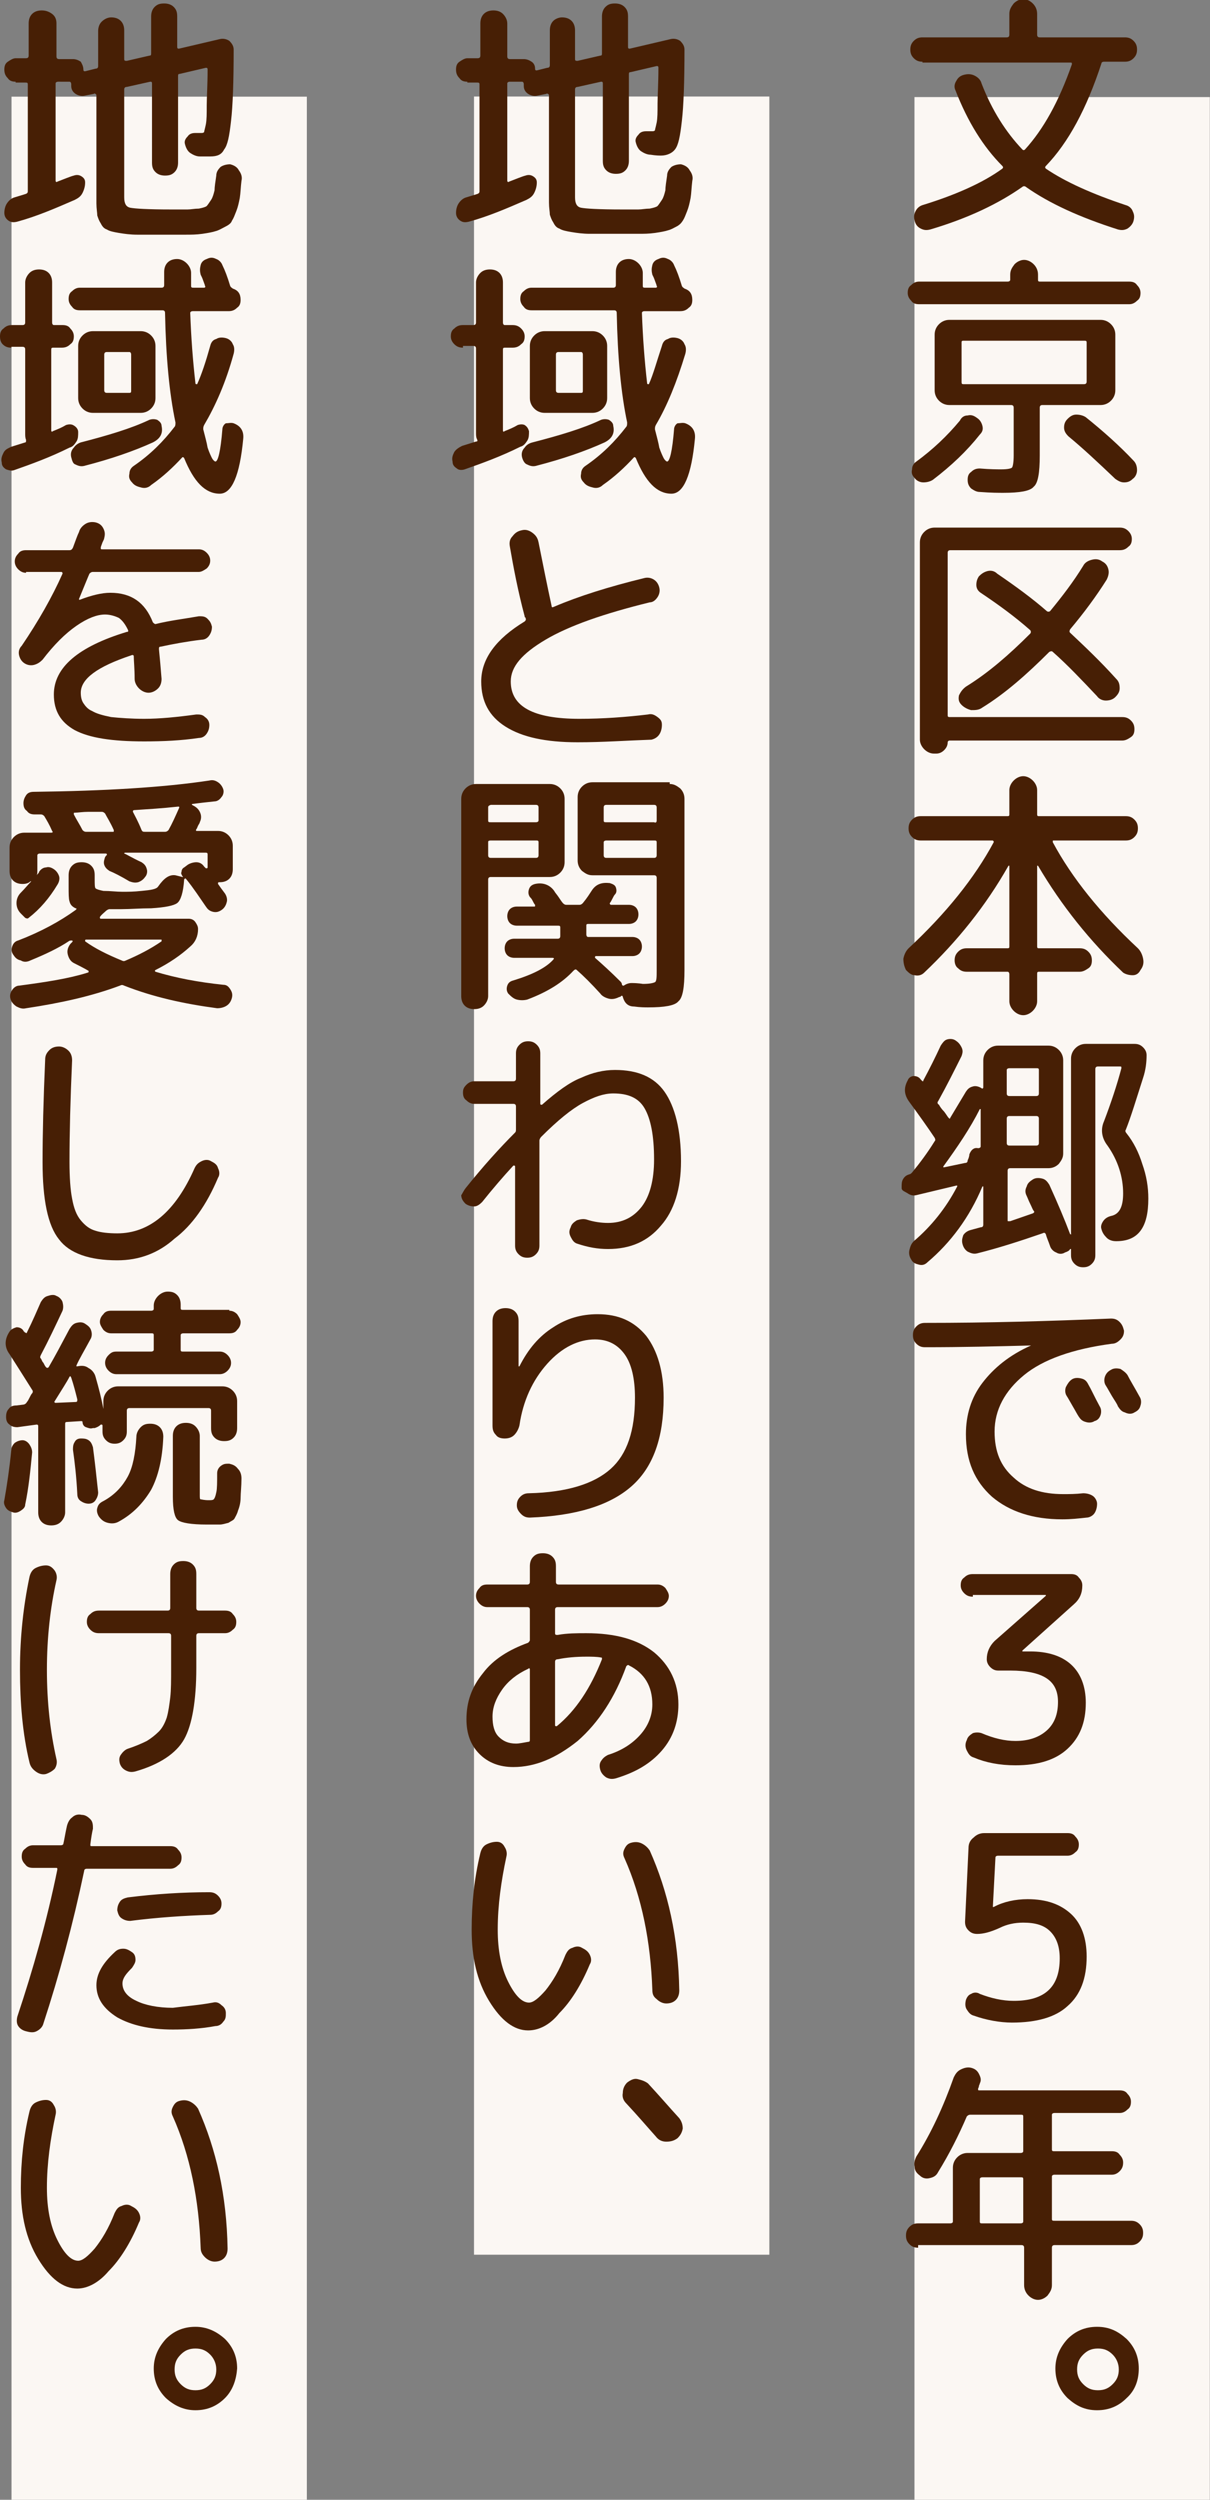
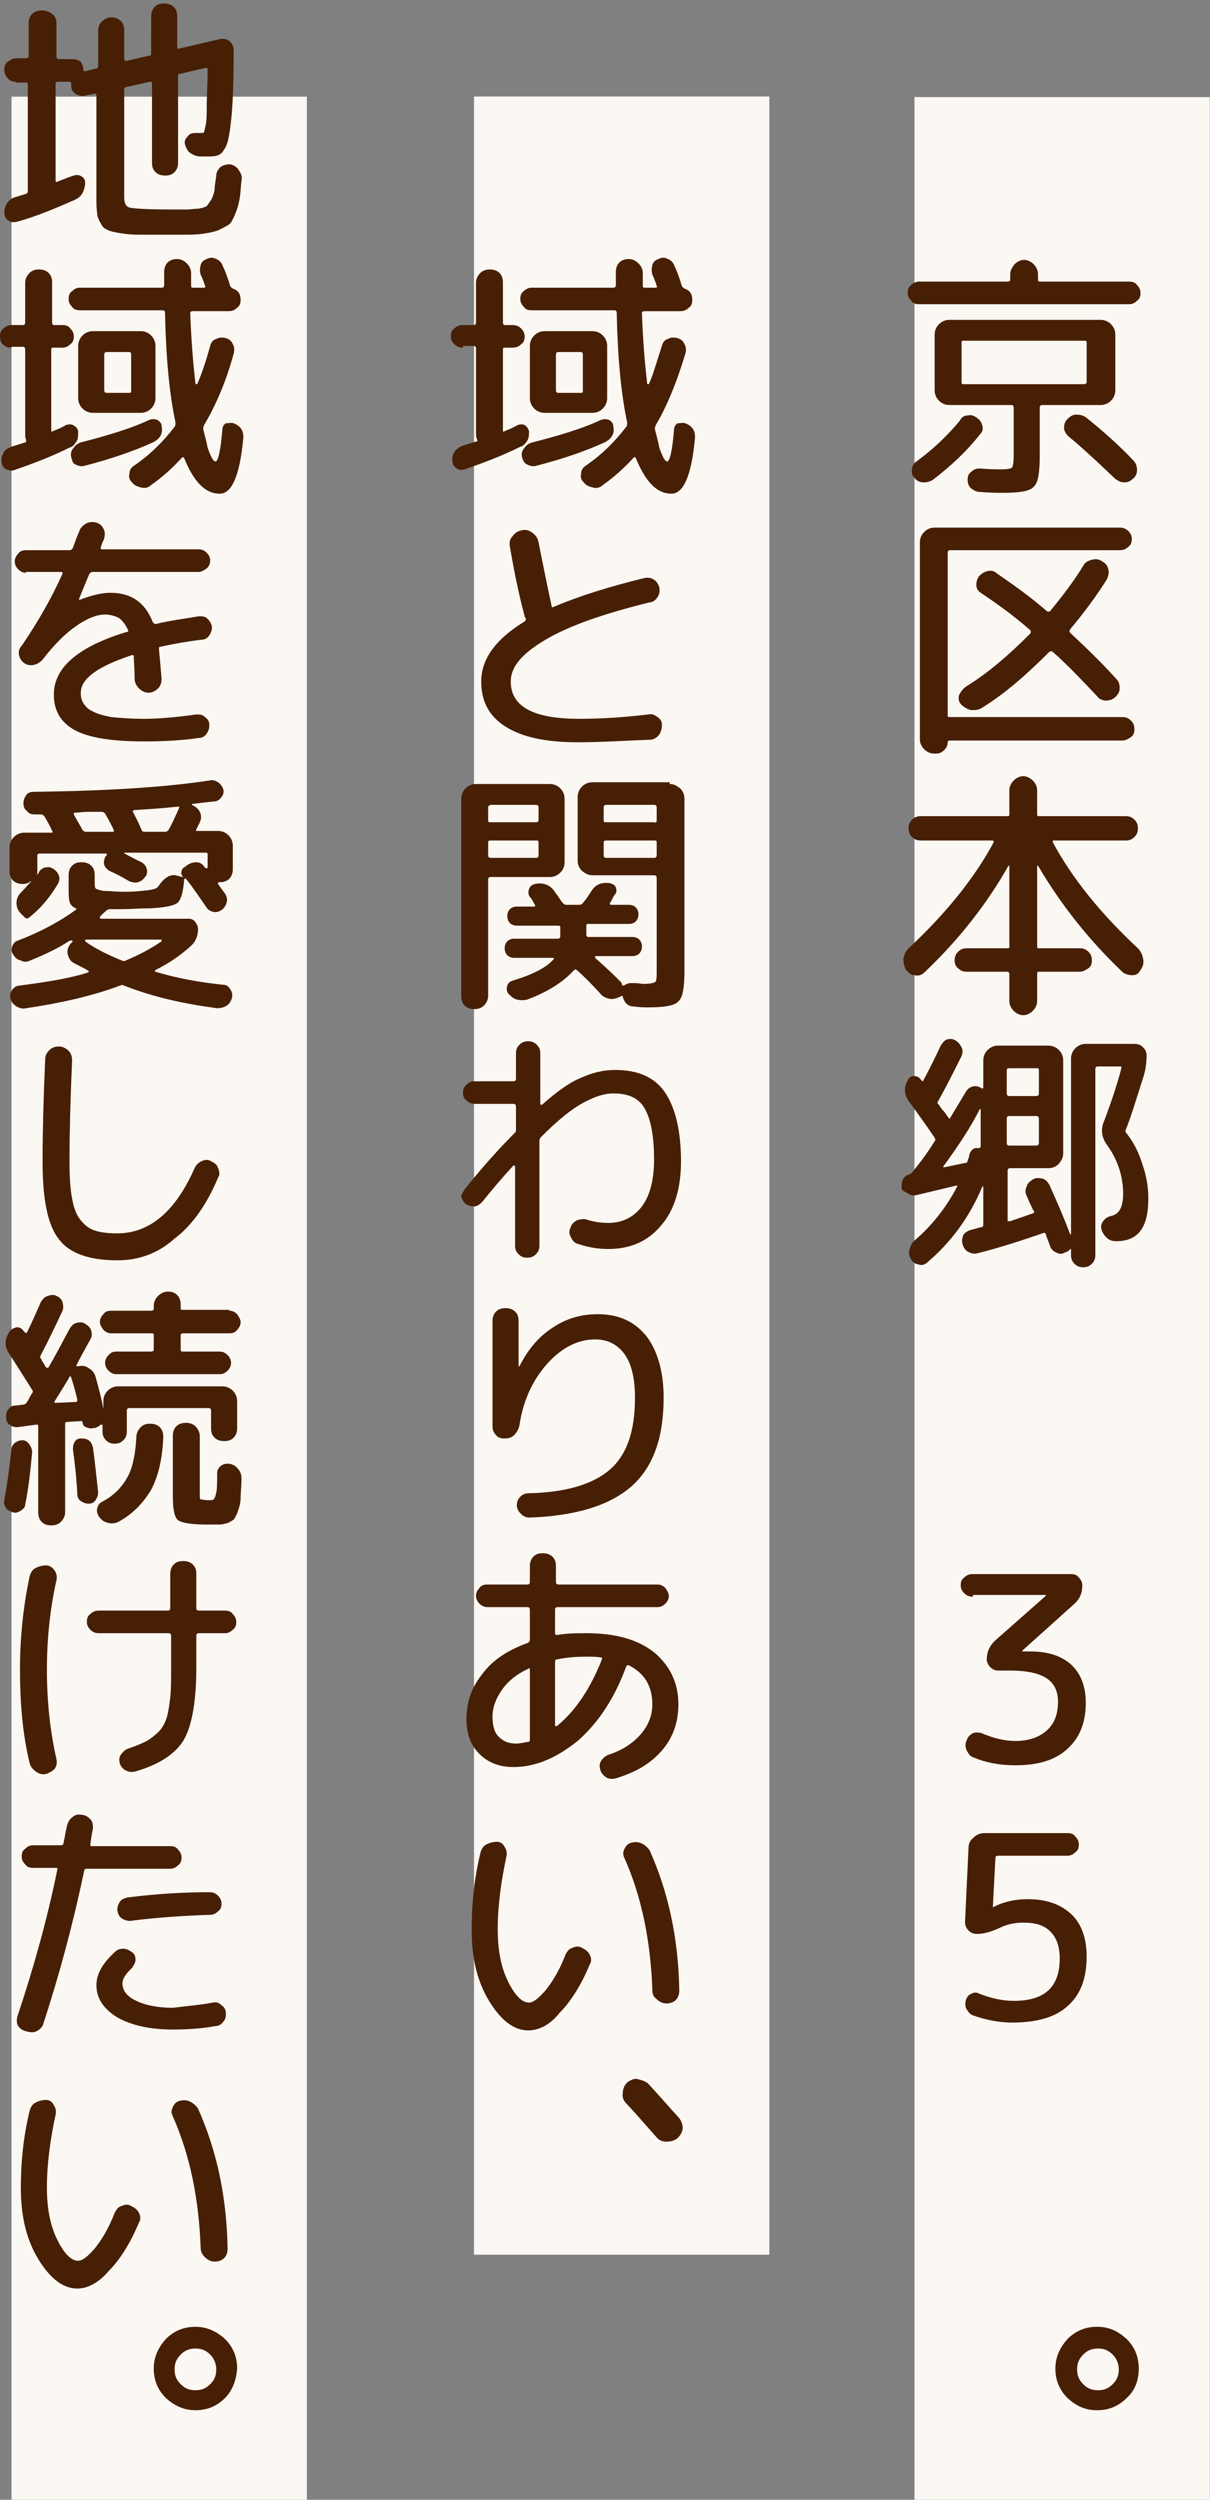
<svg xmlns="http://www.w3.org/2000/svg" version="1.1" id="レイヤー_1" x="0px" y="0px" viewBox="0 0 139.3 287.6" style="enable-background:new 0 0 139.3 287.6;" xml:space="preserve">
  <rect x="0" y="0" width="139.3" height="287.6" fill="#808080" stroke="none" />
  <style type="text/css">
	.st0{fill:#FBF7F3;}
	.st1{fill:#471F05;}
</style>
  <g>
    <rect x="-15.9" y="132.4" transform="matrix(-1.836970e-16 1 -1 -1.836970e-16 271.678 27.069)" class="st0" width="276.5" height="34" />
  </g>
  <g>
    <rect x="-119.9" y="132.4" transform="matrix(-1.836970e-16 1 -1 -1.836970e-16 167.725 131.022)" class="st0" width="276.5" height="34" />
  </g>
  <g>
    <rect x="-52.6" y="118.3" transform="matrix(-1.836970e-16 1 -1 -1.836970e-16 206.87 63.706)" class="st0" width="248.3" height="34" />
  </g>
  <g>
-     <path class="st1" d="M106.2,7.1c-0.4,0-0.7-0.1-1-0.4c-0.3-0.3-0.4-0.6-0.4-1c0-0.4,0.1-0.7,0.4-1c0.3-0.3,0.6-0.4,1-0.4h9.7   c0.2,0,0.3-0.1,0.3-0.3V1.6c0-0.5,0.2-0.8,0.5-1.2c0.3-0.3,0.7-0.5,1.1-0.5c0.4,0,0.8,0.2,1.1,0.5c0.3,0.3,0.5,0.7,0.5,1.2V4   c0,0.2,0.1,0.3,0.3,0.3h9.8c0.4,0,0.7,0.1,1,0.4c0.3,0.3,0.4,0.6,0.4,1c0,0.4-0.1,0.7-0.4,1c-0.3,0.3-0.6,0.4-1,0.4h-2.4   c-0.2,0-0.3,0.1-0.3,0.2c-1.7,5.2-3.8,9.1-6.4,11.8c-0.1,0.1-0.1,0.2,0,0.3c2.2,1.5,5.3,2.9,9.2,4.2c0.4,0.1,0.7,0.4,0.8,0.7   c0.2,0.4,0.2,0.7,0.1,1.1c-0.1,0.4-0.4,0.7-0.7,0.9c-0.4,0.2-0.7,0.2-1.1,0.1c-4.4-1.4-7.9-3-10.6-4.9c-0.1-0.1-0.3-0.1-0.4,0   c-2.7,1.9-6.2,3.6-10.6,4.9c-0.4,0.1-0.7,0.1-1.1-0.1s-0.6-0.5-0.7-0.9c-0.1-0.4-0.1-0.7,0.1-1.1c0.2-0.4,0.5-0.6,0.8-0.7   c3.9-1.2,7-2.6,9.2-4.2c0.1-0.1,0.1-0.2,0-0.3c-2.2-2.2-4-5.1-5.4-8.7c-0.2-0.4-0.1-0.8,0.1-1.1c0.2-0.4,0.5-0.6,0.9-0.7   c0.4-0.1,0.8-0.1,1.2,0.1c0.4,0.2,0.7,0.5,0.8,0.9c1.2,3.1,2.8,5.6,4.7,7.6c0.1,0.1,0.2,0.1,0.3,0c2.1-2.3,3.9-5.5,5.4-9.8   c0-0.2,0-0.2-0.2-0.2H106.2z" />
    <path class="st1" d="M105.8,35c-0.4,0-0.7-0.1-0.9-0.4c-0.3-0.3-0.4-0.6-0.4-0.9c0-0.4,0.1-0.7,0.4-0.9c0.3-0.3,0.6-0.4,0.9-0.4   h10.2c0.2,0,0.3-0.1,0.3-0.2v-0.6c0-0.5,0.2-0.8,0.5-1.2c0.3-0.3,0.7-0.5,1.1-0.5c0.4,0,0.8,0.2,1.1,0.5c0.3,0.3,0.5,0.7,0.5,1.2   v0.6c0,0.2,0.1,0.2,0.3,0.2h10.2c0.4,0,0.7,0.1,0.9,0.4c0.3,0.3,0.4,0.6,0.4,0.9c0,0.4-0.1,0.7-0.4,0.9c-0.3,0.3-0.6,0.4-0.9,0.4   H105.8z M111.4,47.8c0.4-0.1,0.7,0,1.1,0.3c0.3,0.2,0.5,0.5,0.6,0.9c0.1,0.4,0,0.7-0.3,1c-1.5,1.9-3.3,3.6-5.4,5.2   c-0.3,0.2-0.7,0.3-1.1,0.3c-0.4,0-0.8-0.2-1-0.5c-0.3-0.3-0.4-0.6-0.3-1c0-0.4,0.2-0.7,0.5-0.9c1.9-1.4,3.5-2.9,5-4.7   C110.7,48,111,47.8,111.4,47.8z M112.8,56.6c-0.4,0-0.7-0.2-1-0.4c-0.3-0.3-0.4-0.6-0.4-1c0-0.4,0.1-0.7,0.4-0.9   c0.3-0.3,0.6-0.4,1-0.4c1.2,0.1,2,0.1,2.5,0.1c0.7,0,1.1-0.1,1.2-0.2c0.1-0.1,0.2-0.6,0.2-1.4v-5.5c0-0.2-0.1-0.3-0.3-0.3h-5.6   h-1.5c-0.5,0-0.9-0.2-1.2-0.5c-0.3-0.3-0.5-0.7-0.5-1.2v-6.4c0-0.5,0.2-0.9,0.5-1.2c0.3-0.3,0.7-0.5,1.2-0.5h17.4   c0.5,0,0.9,0.2,1.2,0.5c0.3,0.3,0.5,0.7,0.5,1.2v6.4c0,0.5-0.2,0.9-0.5,1.2c-0.3,0.3-0.7,0.5-1.2,0.5H120c-0.2,0-0.3,0.1-0.3,0.3   v5.5c0,2-0.2,3.2-0.7,3.6c-0.4,0.5-1.6,0.7-3.5,0.7C115,56.7,114.1,56.7,112.8,56.6z M110.9,44.2h13.9c0.2,0,0.3-0.1,0.3-0.3v-4.5   c0-0.2-0.1-0.2-0.3-0.2h-13.9c-0.2,0-0.2,0.1-0.2,0.2v4.5C110.7,44.1,110.7,44.2,110.9,44.2z M123,50.2c-0.3-0.3-0.5-0.6-0.5-1   c0-0.4,0.1-0.7,0.4-1c0.3-0.3,0.6-0.5,1-0.5c0.4,0,0.8,0.1,1.1,0.3c2,1.6,3.9,3.3,5.5,5c0.3,0.3,0.4,0.7,0.4,1.1   c0,0.4-0.2,0.8-0.5,1c-0.3,0.3-0.6,0.4-1,0.4c-0.4,0-0.7-0.2-1-0.4C126.4,53.2,124.7,51.6,123,50.2z" />
    <path class="st1" d="M107.5,86.7c-0.4,0-0.8-0.2-1.1-0.5c-0.3-0.3-0.5-0.7-0.5-1.1V62.4c0-0.5,0.2-0.9,0.5-1.2s0.7-0.5,1.2-0.5   h21.3c0.4,0,0.7,0.1,1,0.4c0.3,0.3,0.4,0.6,0.4,0.9c0,0.4-0.1,0.7-0.4,0.9c-0.3,0.3-0.6,0.4-1,0.4h-19.5c-0.2,0-0.3,0.1-0.3,0.3   v18.7c0,0.2,0.1,0.2,0.3,0.2h19.8c0.4,0,0.7,0.1,1,0.4s0.4,0.6,0.4,1c0,0.4-0.1,0.7-0.4,0.9c-0.3,0.2-0.6,0.4-1,0.4h-19.9   c-0.1,0-0.2,0.1-0.2,0.2c0,0.3-0.1,0.6-0.4,0.9c-0.2,0.2-0.5,0.4-0.9,0.4H107.5z M111.2,79c2.6-1.6,5-3.7,7.4-6.1   c0.1-0.1,0.1-0.3,0-0.4c-1.7-1.5-3.6-2.9-5.7-4.3c-0.3-0.2-0.5-0.5-0.5-0.9c0-0.4,0.1-0.7,0.3-1c0.3-0.3,0.6-0.5,1-0.6   c0.4-0.1,0.8,0,1.1,0.3c2.2,1.5,4.1,2.9,5.7,4.3c0.1,0.1,0.3,0.1,0.4,0c1.4-1.7,2.7-3.4,3.8-5.2c0.2-0.4,0.6-0.6,1-0.7   c0.4-0.1,0.8-0.1,1.2,0.2c0.4,0.2,0.6,0.5,0.7,0.9c0.1,0.4,0,0.8-0.2,1.2c-1.2,1.9-2.6,3.8-4.2,5.7c-0.1,0.2-0.1,0.3,0,0.4   c1.7,1.6,3.5,3.3,5.3,5.3c0.3,0.3,0.4,0.6,0.4,1.1c0,0.4-0.2,0.7-0.5,1c-0.3,0.3-0.7,0.4-1.1,0.4c-0.4,0-0.8-0.2-1-0.5   c-1.7-1.8-3.4-3.6-5.1-5.1c-0.1-0.1-0.2-0.1-0.4,0c-2.6,2.6-5.1,4.8-7.7,6.4c-0.4,0.3-0.8,0.3-1.3,0.3c-0.4-0.1-0.8-0.3-1.1-0.6   c-0.3-0.3-0.4-0.6-0.3-1.1C110.6,79.6,110.8,79.3,111.2,79z" />
    <path class="st1" d="M106.4,111.9c-0.3,0.3-0.7,0.4-1.1,0.3c-0.4,0-0.7-0.3-1-0.6c-0.2-0.4-0.3-0.8-0.3-1.3   c0.1-0.5,0.3-0.9,0.6-1.2c4.3-4,7.6-8.1,9.8-12.2c0,0,0-0.1,0-0.1c0,0-0.1-0.1-0.1-0.1h-8.3c-0.4,0-0.7-0.1-1-0.4   c-0.3-0.3-0.4-0.6-0.4-1c0-0.4,0.1-0.7,0.4-1c0.3-0.3,0.6-0.4,1-0.4h10c0.2,0,0.2-0.1,0.2-0.2v-2.8c0-0.4,0.2-0.8,0.5-1.1   c0.3-0.3,0.7-0.5,1.1-0.5c0.4,0,0.8,0.2,1.1,0.5c0.3,0.3,0.5,0.7,0.5,1.1v2.8c0,0.2,0.1,0.2,0.2,0.2h10c0.4,0,0.7,0.1,1,0.4   c0.3,0.3,0.4,0.6,0.4,1c0,0.4-0.1,0.7-0.4,1c-0.3,0.3-0.6,0.4-1,0.4h-8.3c-0.1,0-0.1,0-0.1,0.1c0,0,0,0.1,0,0.1   c2.2,4.1,5.5,8.2,9.8,12.2c0.3,0.3,0.5,0.7,0.6,1.2c0.1,0.5,0,0.9-0.3,1.3c-0.2,0.4-0.5,0.6-0.9,0.6c-0.4,0-0.8-0.1-1.1-0.3   c-3.8-3.6-7.1-7.7-9.8-12.3c0,0,0,0-0.1,0c0,0,0,0,0,0.1v9.2c0,0.2,0.1,0.2,0.2,0.2h4.7c0.4,0,0.7,0.1,1,0.4c0.3,0.3,0.4,0.6,0.4,1   c0,0.4-0.1,0.7-0.4,0.9c-0.3,0.2-0.6,0.4-1,0.4h-4.7c-0.2,0-0.2,0.1-0.2,0.3v3.1c0,0.4-0.2,0.8-0.5,1.1c-0.3,0.3-0.7,0.5-1.1,0.5   c-0.4,0-0.8-0.2-1.1-0.5c-0.3-0.3-0.5-0.7-0.5-1.1v-3.1c0-0.2-0.1-0.3-0.2-0.3h-4.7c-0.4,0-0.7-0.1-1-0.4c-0.3-0.2-0.4-0.6-0.4-0.9   c0-0.4,0.1-0.7,0.4-1c0.3-0.3,0.6-0.4,1-0.4h4.7c0.2,0,0.2-0.1,0.2-0.2v-9.2c0,0,0-0.1,0-0.1c0,0-0.1,0-0.1,0   C113.5,104.2,110.2,108.3,106.4,111.9z" />
    <path class="st1" d="M103.8,136.7l0-0.2c0-0.3,0-0.6,0.2-0.9s0.4-0.4,0.7-0.5c0.1,0,0.2-0.1,0.3-0.2c0.9-1.1,1.8-2.3,2.6-3.6   c0.1-0.1,0.1-0.2,0-0.4c-0.8-1.2-1.8-2.6-2.9-4.1c-0.6-0.8-0.7-1.6-0.2-2.5c0.1-0.3,0.4-0.5,0.7-0.5c0.3,0,0.6,0.1,0.8,0.4l0.1,0.1   c0,0,0.1,0.1,0.1,0.1c0.1,0,0.1,0,0.1-0.1c0.7-1.3,1.4-2.7,2-4c0.2-0.3,0.4-0.6,0.7-0.7c0.3-0.1,0.7-0.1,1,0.1   c0.3,0.2,0.5,0.4,0.7,0.8s0.1,0.7,0,1c-0.8,1.6-1.7,3.4-2.7,5.2c-0.1,0.1-0.1,0.3,0.1,0.4c0.1,0.2,0.3,0.5,0.6,0.8   c0.3,0.4,0.4,0.6,0.5,0.7c0,0,0.1,0.1,0.1,0.1s0.1,0,0.1-0.1c0.3-0.5,0.9-1.5,1.8-3c0.2-0.3,0.4-0.5,0.8-0.6c0.3-0.1,0.7,0,1,0.2   c0.1,0.1,0.2,0,0.2-0.1V122c0-0.5,0.2-0.9,0.5-1.2c0.3-0.3,0.7-0.5,1.2-0.5h5.8c0.5,0,0.9,0.2,1.2,0.5c0.3,0.3,0.5,0.7,0.5,1.2   v10.7c0,0.5-0.2,0.8-0.5,1.2c-0.3,0.3-0.7,0.5-1.2,0.5h-4.4c-0.2,0-0.3,0.1-0.3,0.3v5.7c0,0.1,0,0.1,0.1,0.1c0.1,0,0.1,0,0.2,0   l2.6-0.9c0.2-0.1,0.2-0.2,0.1-0.3c-0.1-0.1-0.2-0.4-0.4-0.8c-0.2-0.4-0.3-0.7-0.4-0.9c-0.2-0.4-0.2-0.7,0-1.1   c0.1-0.4,0.4-0.6,0.7-0.8c0.3-0.2,0.7-0.2,1.1-0.1s0.6,0.4,0.8,0.7c1,2.2,1.8,4.1,2.4,5.7c0,0,0,0,0.1,0s0,0,0-0.1v-20.1   c0-0.5,0.2-0.9,0.5-1.2c0.3-0.3,0.7-0.5,1.2-0.5h5.6c0.4,0,0.7,0.1,1,0.4c0.3,0.3,0.4,0.6,0.4,0.9c0,0.8-0.1,1.7-0.4,2.6   c-0.8,2.5-1.4,4.5-2,6c-0.1,0.1,0,0.3,0.1,0.4c0.8,1,1.4,2.2,1.8,3.5c0.5,1.4,0.7,2.7,0.7,4c0,1.7-0.3,2.9-0.9,3.7   c-0.6,0.8-1.5,1.2-2.8,1.2c-0.4,0-0.8-0.1-1.1-0.4c-0.3-0.3-0.5-0.6-0.6-1c-0.1-0.3,0-0.6,0.2-0.9c0.2-0.3,0.5-0.5,0.9-0.6   c1-0.2,1.4-1.1,1.4-2.6c0-1.9-0.6-3.8-1.8-5.5c-0.7-0.9-0.8-1.9-0.4-2.8c0.8-2.1,1.5-4.2,2-6.1c0-0.2,0-0.2-0.2-0.2h-2.5   c-0.2,0-0.3,0.1-0.3,0.3v21.4c0,0.4-0.1,0.7-0.4,1c-0.3,0.3-0.6,0.4-1,0.4c-0.4,0-0.7-0.1-1-0.4c-0.3-0.3-0.4-0.6-0.4-1v-0.6   c0,0,0-0.1,0-0.1s-0.1,0-0.1,0c-0.1,0.2-0.3,0.3-0.6,0.4c-0.3,0.2-0.7,0.2-1,0c-0.3-0.1-0.6-0.4-0.7-0.7c-0.2-0.6-0.4-1-0.5-1.4   c-0.1-0.2-0.2-0.2-0.4-0.1c-2.6,0.9-5.1,1.7-7.5,2.3c-0.4,0.1-0.7,0-1.1-0.2c-0.3-0.2-0.5-0.5-0.6-0.9c-0.1-0.4,0-0.7,0.1-1   c0.2-0.3,0.5-0.5,0.9-0.6l1.1-0.3c0.2,0,0.3-0.1,0.3-0.3v-4.4c0,0,0,0,0,0s-0.1,0-0.1,0c-1.5,3.6-3.7,6.5-6.3,8.7   c-0.3,0.3-0.6,0.4-1,0.3c-0.4-0.1-0.7-0.2-0.9-0.6c-0.2-0.3-0.3-0.7-0.2-1.1s0.2-0.7,0.5-1c2-1.7,3.7-3.8,5-6.3c0,0,0-0.1,0-0.1   c0,0-0.1,0-0.1,0l-4.6,1.1c-0.4,0.1-0.7,0-1-0.2S103.8,137,103.8,136.7z M108.6,134.2c0,0,0,0.1,0,0.1c0,0,0.1,0,0.1,0l2.4-0.5   c0.2,0,0.3-0.1,0.3-0.3c0.1-0.2,0.2-0.5,0.2-0.7c0.2-0.5,0.5-0.8,1-0.7c0.2,0,0.3-0.1,0.3-0.2v-4.2c0,0,0-0.1,0-0.1s-0.1,0-0.1,0   C111.7,129.8,110.2,132,108.6,134.2z M115.9,123.1v2.7c0,0.2,0.1,0.3,0.3,0.3h3.1c0.2,0,0.3-0.1,0.3-0.3v-2.7   c0-0.2-0.1-0.2-0.3-0.2h-3.1C116,122.9,115.9,123,115.9,123.1z M115.9,128.7v2.8c0,0.2,0.1,0.3,0.3,0.3h3.1c0.2,0,0.3-0.1,0.3-0.3   v-2.8c0-0.2-0.1-0.3-0.3-0.3h-3.1C116,128.4,115.9,128.5,115.9,128.7z" />
-     <path class="st1" d="M106.5,155c-0.4,0-0.7-0.1-1-0.4c-0.3-0.3-0.4-0.6-0.4-1c0-0.4,0.1-0.7,0.4-1c0.3-0.3,0.6-0.4,1-0.4   c7.2,0,14.3-0.2,21.4-0.5c0.4,0,0.7,0.1,1,0.4c0.3,0.3,0.4,0.6,0.5,1c0,0.4-0.1,0.7-0.4,1s-0.6,0.5-1,0.5   c-4.5,0.6-7.9,1.8-10.1,3.6c-2.2,1.8-3.4,4-3.4,6.5c0,2.3,0.7,4,2.2,5.3c1.4,1.3,3.3,1.9,5.7,1.9c0.7,0,1.4,0,2.3-0.1   c0.4,0,0.8,0.1,1.1,0.3c0.3,0.2,0.5,0.6,0.5,0.9c0,0.4-0.1,0.8-0.3,1.1c-0.2,0.3-0.6,0.5-0.9,0.5c-0.9,0.1-1.8,0.2-2.8,0.2   c-3.4,0-6.1-0.9-8.1-2.6c-2-1.8-3-4.1-3-7.2c0-2.2,0.6-4.2,1.9-5.9c1.3-1.7,3.1-3.2,5.6-4.3c0,0,0,0,0,0c0,0,0,0-0.1,0   C114.8,154.9,110.7,155,106.5,155z M123.4,158.7c0.3-0.2,0.7-0.2,1.1-0.1c0.4,0.1,0.6,0.3,0.8,0.7c0.3,0.5,0.7,1.4,1.3,2.5   c0.2,0.3,0.2,0.7,0.1,1c-0.1,0.3-0.3,0.6-0.7,0.7c-0.3,0.2-0.7,0.2-1,0.1c-0.4-0.1-0.6-0.3-0.8-0.6c-0.2-0.3-0.4-0.7-0.7-1.2   s-0.5-0.9-0.7-1.2c-0.2-0.3-0.2-0.7-0.1-1C122.9,159.2,123.1,158.9,123.4,158.7z M129.8,158.2c0.3,0.6,0.8,1.4,1.4,2.5   c0.2,0.3,0.2,0.7,0.1,1c-0.1,0.4-0.3,0.6-0.7,0.8c-0.3,0.2-0.7,0.2-1.1,0c-0.4-0.1-0.6-0.4-0.8-0.7c-0.1-0.3-0.4-0.7-0.7-1.2   s-0.5-0.9-0.7-1.2c-0.2-0.3-0.2-0.7-0.1-1c0.1-0.3,0.3-0.6,0.7-0.8c0.3-0.2,0.7-0.2,1.1-0.1C129.3,157.7,129.6,157.9,129.8,158.2z" />
    <path class="st1" d="M112,183.7c-0.4,0-0.7-0.1-1-0.4c-0.3-0.3-0.4-0.6-0.4-0.9c0-0.4,0.1-0.7,0.4-0.9c0.3-0.3,0.6-0.4,1-0.4h11.3   c0.4,0,0.7,0.1,0.9,0.4c0.3,0.3,0.4,0.6,0.4,0.9c0,0.9-0.3,1.6-1,2.2l-5.9,5.3c0,0,0,0,0,0.1c0,0,0,0,0,0h0.9c2,0,3.6,0.5,4.7,1.5   c1.1,1,1.7,2.5,1.7,4.4c0,2.3-0.7,4-2.1,5.3s-3.4,1.9-6,1.9c-1.8,0-3.4-0.3-4.8-0.9c-0.4-0.1-0.6-0.4-0.8-0.8   c-0.2-0.4-0.2-0.8,0-1.2c0.1-0.4,0.4-0.6,0.7-0.8c0.3-0.1,0.7-0.1,1,0c1.4,0.6,2.7,0.9,3.9,0.9c1.5,0,2.7-0.4,3.6-1.2   c0.9-0.8,1.3-1.9,1.3-3.3c0-1.2-0.4-2.1-1.3-2.7c-0.9-0.6-2.3-0.9-4.2-0.9h-1.4c-0.3,0-0.6-0.1-0.9-0.4c-0.2-0.2-0.4-0.5-0.4-0.9   c0-0.8,0.3-1.5,0.9-2.1l5.9-5.2c0,0,0,0,0-0.1c0,0,0,0,0,0H112z" />
    <path class="st1" d="M112.1,231.9c-0.4-0.1-0.6-0.4-0.8-0.7s-0.2-0.7-0.1-1.1c0.1-0.3,0.3-0.6,0.6-0.7c0.3-0.2,0.7-0.2,1,0   c1.3,0.5,2.6,0.8,3.9,0.8c3.6,0,5.3-1.6,5.3-4.9c0-1.4-0.4-2.4-1.1-3.1c-0.7-0.7-1.7-1-3.1-1c-1,0-1.9,0.2-2.7,0.6   c-1.1,0.5-1.9,0.7-2.6,0.7c-0.4,0-0.7-0.1-1-0.4s-0.4-0.6-0.4-1l0.4-8.5c0-0.5,0.2-0.9,0.6-1.2c0.3-0.3,0.7-0.5,1.2-0.5h9.6   c0.4,0,0.7,0.1,0.9,0.4c0.3,0.3,0.4,0.6,0.4,0.9c0,0.4-0.1,0.7-0.4,0.9c-0.3,0.3-0.6,0.4-0.9,0.4h-8c-0.2,0-0.3,0.1-0.3,0.2   l-0.3,5.7c0,0,0,0,0,0h0.1c1.1-0.6,2.5-0.9,3.9-0.9c2.2,0,3.8,0.6,5,1.7s1.8,2.8,1.8,4.9c0,2.5-0.7,4.4-2.2,5.7   c-1.4,1.3-3.6,1.9-6.4,1.9C115.1,232.7,113.5,232.4,112.1,231.9z" />
-     <path class="st1" d="M105.7,258.6c-0.4,0-0.7-0.1-1-0.4c-0.3-0.3-0.4-0.6-0.4-1c0-0.4,0.1-0.7,0.4-1c0.3-0.3,0.6-0.4,1-0.4h3.7   c0.2,0,0.3-0.1,0.3-0.2v-6.2c0-0.5,0.2-0.9,0.5-1.2c0.3-0.3,0.7-0.5,1.2-0.5h6.1c0.2,0,0.3-0.1,0.3-0.2v-4c0-0.2-0.1-0.2-0.3-0.2   h-5.8c-0.2,0-0.3,0.1-0.4,0.2c-0.9,2.1-2,4.3-3.3,6.4c-0.2,0.4-0.5,0.6-1,0.7c-0.4,0.1-0.8,0-1.1-0.3c-0.4-0.3-0.6-0.6-0.6-1   c-0.1-0.4,0-0.8,0.2-1.2c1.7-2.7,3.1-5.7,4.3-9.1c0.2-0.4,0.4-0.7,0.8-0.9c0.4-0.2,0.8-0.3,1.2-0.2c0.4,0.1,0.7,0.3,0.9,0.7   c0.2,0.4,0.3,0.7,0.1,1.1c0,0.1-0.1,0.2-0.1,0.3c0,0.1-0.1,0.3-0.1,0.3c0,0.2,0,0.2,0.2,0.2h16.1c0.4,0,0.7,0.1,0.9,0.4   c0.3,0.3,0.4,0.6,0.4,0.9c0,0.4-0.1,0.7-0.4,0.9c-0.3,0.3-0.6,0.4-0.9,0.4h-7.5c-0.2,0-0.3,0.1-0.3,0.2v4c0,0.2,0.1,0.2,0.3,0.2   h6.6c0.4,0,0.7,0.1,0.9,0.4c0.3,0.3,0.4,0.6,0.4,0.9c0,0.4-0.1,0.7-0.4,1c-0.3,0.3-0.6,0.4-0.9,0.4h-6.6c-0.2,0-0.3,0.1-0.3,0.2   v4.9c0,0.2,0.1,0.2,0.3,0.2h8.8c0.4,0,0.7,0.1,1,0.4c0.3,0.3,0.4,0.6,0.4,1c0,0.4-0.1,0.7-0.4,1c-0.3,0.3-0.6,0.4-1,0.4h-8.8   c-0.2,0-0.3,0.1-0.3,0.3v4.3c0,0.5-0.2,0.8-0.5,1.2c-0.3,0.3-0.7,0.5-1.1,0.5c-0.4,0-0.8-0.2-1.1-0.5c-0.3-0.3-0.5-0.7-0.5-1.2   v-4.3c0-0.2-0.1-0.3-0.3-0.3H105.7z M112.8,250.7v4.9c0,0.2,0.1,0.2,0.3,0.2h4.4c0.2,0,0.3-0.1,0.3-0.2v-4.9c0-0.2-0.1-0.2-0.3-0.2   h-4.4C112.9,250.5,112.8,250.6,112.8,250.7z" />
    <path class="st1" d="M129.7,275.9c-0.9,0.9-2,1.4-3.4,1.4s-2.4-0.5-3.4-1.4c-0.9-0.9-1.4-2-1.4-3.4c0-1.3,0.5-2.4,1.4-3.4   c0.9-0.9,2-1.4,3.4-1.4s2.4,0.5,3.4,1.4c0.9,0.9,1.4,2,1.4,3.4C131.1,273.8,130.7,275,129.7,275.9z M128.1,270.9   c-0.5-0.5-1-0.7-1.7-0.7s-1.2,0.2-1.7,0.7c-0.5,0.5-0.7,1-0.7,1.7c0,0.7,0.2,1.2,0.7,1.7c0.5,0.5,1,0.7,1.7,0.7s1.2-0.2,1.7-0.7   c0.5-0.5,0.7-1,0.7-1.7C128.8,271.9,128.5,271.3,128.1,270.9z" />
-     <path class="st1" d="M53.8,9.4c-0.4,0-0.7-0.1-0.9-0.4c-0.3-0.3-0.4-0.6-0.4-1c0-0.4,0.1-0.7,0.4-0.9c0.3-0.2,0.6-0.4,0.9-0.4H55   c0.2,0,0.3-0.1,0.3-0.3V2.7c0-0.4,0.1-0.8,0.4-1.1s0.7-0.4,1.1-0.4s0.8,0.1,1.1,0.4s0.5,0.7,0.5,1.1v3.8c0,0.2,0.1,0.3,0.3,0.3h1.6   c0.3,0,0.6,0.1,0.9,0.3c0.3,0.2,0.4,0.5,0.4,0.8c0,0.2,0.1,0.2,0.2,0.2l1.2-0.3c0.2,0,0.3-0.1,0.3-0.3v-4c0-0.4,0.1-0.8,0.4-1.1   C63.9,2.2,64.3,2,64.7,2c0.4,0,0.8,0.1,1.1,0.4c0.3,0.3,0.4,0.7,0.4,1.1v3.3c0,0.2,0.1,0.2,0.3,0.2l2.6-0.6c0.2,0,0.2-0.1,0.2-0.3   V1.9c0-0.4,0.1-0.8,0.4-1.1c0.3-0.3,0.6-0.4,1.1-0.4c0.4,0,0.8,0.1,1.1,0.4c0.3,0.3,0.4,0.6,0.4,1.1v3.5c0,0.2,0.1,0.2,0.2,0.2   l4.7-1.1c0.4-0.1,0.8,0,1.1,0.2c0.3,0.3,0.5,0.6,0.5,1c0,3.7-0.1,6.5-0.3,8.2c-0.2,1.8-0.4,2.8-0.8,3.3c-0.3,0.4-0.9,0.7-1.6,0.7   c-0.2,0-0.6,0-1.2-0.1c-0.4,0-0.8-0.2-1.1-0.4s-0.5-0.6-0.6-1c-0.1-0.3,0-0.6,0.3-0.9c0.2-0.3,0.5-0.4,0.9-0.4c0.1,0,0.2,0,0.4,0   c0.1,0,0.3,0,0.3,0c0.1,0,0.2,0,0.3-0.1c0-0.1,0.1-0.4,0.2-0.9c0.1-0.5,0.1-1.2,0.1-2.2c0-0.9,0.1-2.3,0.1-4.1   c0-0.2-0.1-0.2-0.2-0.2l-3,0.7c-0.2,0-0.2,0.1-0.2,0.3v9.9c0,0.4-0.1,0.8-0.4,1.1c-0.3,0.3-0.6,0.4-1.1,0.4c-0.4,0-0.8-0.1-1.1-0.4   c-0.3-0.3-0.4-0.6-0.4-1.1V9.6c0-0.2-0.1-0.2-0.2-0.2L66.5,10c-0.2,0-0.3,0.1-0.3,0.3v12.4c0,0.7,0.2,1.1,0.7,1.2s2,0.2,4.7,0.2   c0.9,0,1.5,0,1.9,0c0.4,0,0.8-0.1,1.3-0.1c0.5-0.1,0.8-0.2,0.9-0.3c0.1-0.1,0.3-0.4,0.5-0.7c0.2-0.3,0.3-0.7,0.4-1.1   c0-0.4,0.1-1,0.2-1.7c0-0.4,0.2-0.7,0.5-1c0.3-0.2,0.7-0.3,1.1-0.3c0.4,0.1,0.8,0.3,1,0.7c0.3,0.4,0.4,0.8,0.3,1.2   c-0.1,0.8-0.1,1.4-0.2,2c-0.1,0.5-0.2,1-0.4,1.5c-0.2,0.5-0.3,0.8-0.5,1.1S78.3,25.8,78,26c-0.4,0.2-0.7,0.4-1.1,0.5   c-0.3,0.1-0.8,0.2-1.5,0.3s-1.3,0.1-1.9,0.1c-0.6,0-1.5,0-2.5,0c-1.3,0-2.3,0-3.1,0c-0.8,0-1.5-0.1-2.1-0.2   c-0.6-0.1-1.1-0.2-1.4-0.4c-0.3-0.1-0.5-0.3-0.7-0.7c-0.2-0.3-0.3-0.6-0.4-0.9c0-0.3-0.1-0.8-0.1-1.4V11c0-0.1,0-0.1-0.1-0.2   c-0.1,0-0.1-0.1-0.2,0l-1,0.2c-0.4,0.1-0.8,0-1.1-0.2c-0.3-0.2-0.5-0.5-0.5-0.9V9.7c0-0.2-0.1-0.3-0.2-0.3h-1.4   c-0.2,0-0.3,0.1-0.3,0.2v11.2c0,0.1,0.1,0.2,0.2,0.1c0.8-0.3,1.5-0.6,1.9-0.7c0.3-0.1,0.6-0.1,0.9,0.1s0.4,0.4,0.4,0.7   c0,0.4-0.1,0.8-0.3,1.2c-0.2,0.4-0.5,0.6-0.9,0.8c-2.3,1-4.4,1.9-6.6,2.5c-0.4,0.1-0.7,0.1-1-0.1s-0.5-0.5-0.5-0.9   c0-0.4,0.1-0.8,0.3-1.1c0.2-0.3,0.5-0.6,0.9-0.7c0.3-0.1,0.7-0.2,1.3-0.4c0.2-0.1,0.2-0.2,0.2-0.3V9.7c0-0.2-0.1-0.2-0.3-0.2H53.8z   " />
    <path class="st1" d="M53.3,40c-0.4,0-0.7-0.1-1-0.4c-0.3-0.3-0.4-0.6-0.4-0.9c0-0.4,0.1-0.7,0.4-0.9c0.3-0.3,0.6-0.4,1-0.4h1.2   c0.2,0,0.3-0.1,0.3-0.3v-4.6c0-0.4,0.2-0.8,0.5-1.1s0.7-0.4,1.1-0.4s0.8,0.1,1.1,0.4s0.4,0.7,0.4,1.1v4.6c0,0.2,0.1,0.3,0.2,0.3   h0.9c0.4,0,0.7,0.1,1,0.4c0.3,0.3,0.4,0.6,0.4,0.9c0,0.4-0.1,0.7-0.4,0.9c-0.3,0.3-0.6,0.4-1,0.4h-0.9c-0.2,0-0.2,0.1-0.2,0.3v9.2   c0,0.2,0.1,0.2,0.2,0.1c0.5-0.2,1-0.4,1.5-0.7c0.3-0.1,0.6-0.1,0.8,0c0.3,0.2,0.4,0.4,0.5,0.7c0,0.4,0,0.8-0.2,1.1   c-0.2,0.3-0.4,0.6-0.8,0.7c-2.2,1.1-4.4,1.9-6.4,2.6c-0.3,0.1-0.7,0.1-0.9-0.1c-0.3-0.2-0.5-0.4-0.5-0.8c-0.1-0.4,0-0.7,0.2-1.1   c0.2-0.3,0.5-0.5,0.9-0.7l1.6-0.5c0.2,0,0.2-0.1,0.1-0.3c-0.1-0.2-0.1-0.5-0.1-0.7v-9.7c0-0.2-0.1-0.3-0.3-0.3H53.3z M78.9,48.7   c0.8,0.3,1.2,0.9,1.1,1.8c-0.4,4.2-1.3,6.3-2.7,6.3c-1.7,0-3-1.4-4.1-4.1c0,0-0.1-0.1-0.1-0.1c0,0-0.1,0-0.1,0   c-1.1,1.2-2.3,2.3-3.6,3.2c-0.3,0.3-0.7,0.4-1.1,0.3c-0.4-0.1-0.8-0.2-1.1-0.6c-0.3-0.3-0.4-0.6-0.3-1c0-0.4,0.2-0.7,0.5-0.9   c1.9-1.3,3.4-2.8,4.7-4.5c0.1-0.1,0.1-0.3,0.1-0.5c-0.7-3.3-1.1-7.5-1.2-12.6c0-0.2-0.1-0.3-0.3-0.3h-9.5c-0.4,0-0.7-0.1-0.9-0.4   c-0.3-0.3-0.4-0.6-0.4-0.9c0-0.4,0.1-0.7,0.4-0.9c0.3-0.3,0.6-0.4,0.9-0.4h9.4c0.2,0,0.3-0.1,0.3-0.3c0-0.2,0-0.4,0-0.7   c0-0.3,0-0.6,0-0.8c0-0.4,0.1-0.8,0.4-1.1s0.7-0.4,1.1-0.4s0.8,0.2,1.1,0.5c0.3,0.3,0.5,0.7,0.5,1.1v1.5c0,0.2,0.1,0.2,0.3,0.2h1.2   c0.1,0,0.2-0.1,0.1-0.2c0-0.1-0.1-0.3-0.2-0.6c-0.1-0.3-0.2-0.5-0.3-0.7c-0.1-0.4-0.1-0.7,0-1.1s0.4-0.6,0.7-0.7   c0.4-0.2,0.7-0.2,1.1,0c0.3,0.1,0.6,0.4,0.7,0.7c0.3,0.6,0.6,1.4,0.9,2.4c0.1,0.2,0.2,0.2,0.3,0.3c0.6,0.2,0.9,0.6,0.9,1.3   c0,0.4-0.1,0.7-0.4,0.9c-0.3,0.3-0.6,0.4-1,0.4h-4.1c-0.2,0-0.3,0.1-0.3,0.2c0.1,2.8,0.3,5.5,0.6,8.1c0,0,0,0.1,0.1,0.1   c0,0,0.1,0,0.1,0c0.5-1.1,0.9-2.6,1.5-4.4c0.1-0.4,0.3-0.7,0.7-0.8c0.3-0.2,0.7-0.2,1.1-0.1c0.4,0.1,0.7,0.4,0.8,0.7   c0.2,0.3,0.2,0.7,0.1,1.1c-1,3.3-2.1,6-3.4,8.2c-0.1,0.2-0.1,0.3-0.1,0.5c0.2,0.8,0.4,1.5,0.5,2.1c0.2,0.6,0.4,1,0.5,1.2   c0.1,0.2,0.3,0.4,0.4,0.4c0.3,0,0.6-1.2,0.8-3.7c0-0.3,0.2-0.6,0.4-0.7C78.3,48.7,78.6,48.6,78.9,48.7z M60.1,52.6   c-0.1-0.4,0-0.8,0.3-1.1c0.2-0.3,0.5-0.5,0.9-0.6c3.1-0.8,5.8-1.6,7.9-2.6c0.3-0.1,0.6-0.1,0.9,0c0.3,0.2,0.5,0.4,0.5,0.7   c0.2,0.9-0.2,1.5-1,1.9c-2.2,1-4.8,1.9-7.9,2.7c-0.4,0.1-0.7,0-1.1-0.2C60.4,53.3,60.2,53,60.1,52.6z M62.7,47.5   c-0.5,0-0.9-0.2-1.2-0.5c-0.3-0.3-0.5-0.7-0.5-1.2v-6c0-0.5,0.2-0.9,0.5-1.2c0.3-0.3,0.7-0.5,1.2-0.5h5.5c0.5,0,0.9,0.2,1.2,0.5   c0.3,0.3,0.5,0.7,0.5,1.2v6c0,0.5-0.2,0.9-0.5,1.2c-0.3,0.3-0.7,0.5-1.2,0.5H64H62.7z M64,40.8v4.1c0,0.2,0.1,0.3,0.3,0.3h2.6   c0.2,0,0.2-0.1,0.2-0.3v-4.1c0-0.2-0.1-0.3-0.2-0.3h-2.6C64.1,40.5,64,40.6,64,40.8z" />
    <path class="st1" d="M66.5,85.4c-3.7,0-6.4-0.6-8.3-1.8c-1.9-1.2-2.8-2.9-2.8-5.2c0-2.6,1.7-4.9,5-6.9c0.1-0.1,0.2-0.2,0.1-0.4   c0,0,0-0.1-0.1-0.1c0,0,0-0.1,0-0.1c-0.8-3-1.3-5.7-1.7-8c-0.1-0.5,0-0.9,0.3-1.2c0.3-0.4,0.6-0.6,1.1-0.7c0.4-0.1,0.8,0,1.2,0.3   s0.6,0.6,0.7,1.1c0.5,2.5,1,5,1.5,7.3c0,0.2,0.1,0.2,0.3,0.1c2.8-1.2,6.3-2.3,10.4-3.3c0.4-0.1,0.8,0,1.1,0.2   c0.3,0.2,0.5,0.5,0.6,0.9c0.1,0.4,0,0.8-0.2,1.1c-0.2,0.3-0.5,0.6-0.9,0.6c-5.3,1.3-9.3,2.7-12,4.3c-2.7,1.6-4,3.1-4,4.8   c0,2.9,2.6,4.3,7.9,4.3c2.7,0,5.4-0.2,7.9-0.5c0.4-0.1,0.7,0,1.1,0.3s0.5,0.5,0.5,0.9c0,0.4-0.1,0.8-0.3,1.1   c-0.2,0.3-0.5,0.5-0.9,0.6C72.1,85.2,69.4,85.4,66.5,85.4z" />
    <path class="st1" d="M55.7,115.7c-0.3,0.3-0.7,0.4-1.1,0.4c-0.4,0-0.8-0.1-1.1-0.4s-0.4-0.7-0.4-1.1V91.9c0-0.5,0.2-0.9,0.5-1.2   c0.3-0.3,0.7-0.5,1.2-0.5h8.5c0.5,0,0.9,0.2,1.2,0.5c0.3,0.3,0.5,0.7,0.5,1.2v7.3c0,0.5-0.2,0.9-0.5,1.2c-0.3,0.3-0.7,0.5-1.2,0.5   h-6.8c-0.2,0-0.3,0.1-0.3,0.3v13.4C56.2,115,56,115.4,55.7,115.7z M56.2,92.9v1.5c0,0.2,0.1,0.2,0.3,0.2h5.2c0.2,0,0.3-0.1,0.3-0.2   v-1.5c0-0.2-0.1-0.3-0.3-0.3h-5.2C56.2,92.7,56.2,92.8,56.2,92.9z M56.2,96.9v1.5c0,0.2,0.1,0.3,0.3,0.3h5.2c0.2,0,0.3-0.1,0.3-0.3   v-1.5c0-0.2-0.1-0.2-0.3-0.2h-5.2C56.2,96.7,56.2,96.8,56.2,96.9z M77.1,90.2c0.5,0,0.8,0.2,1.2,0.5c0.3,0.3,0.5,0.7,0.5,1.2v19.7   c0,2-0.2,3.2-0.7,3.6c-0.4,0.5-1.6,0.7-3.5,0.7c-0.3,0-0.9,0-1.6-0.1c-0.7,0-1.1-0.4-1.3-1.1c0-0.1-0.1-0.2-0.2-0.1   c-0.1,0.1-0.1,0.1-0.2,0.1c-0.4,0.2-0.8,0.3-1.2,0.2c-0.4-0.1-0.8-0.3-1-0.6c-1-1.1-1.9-2-2.7-2.7c-0.1-0.1-0.2-0.1-0.4,0.1   c-1.2,1.3-2.9,2.4-5.3,3.3c-0.4,0.1-0.8,0.1-1.2,0c-0.4-0.1-0.7-0.4-1-0.7c-0.2-0.3-0.2-0.6-0.1-0.9c0.1-0.3,0.3-0.5,0.7-0.6   c2.3-0.7,3.8-1.5,4.6-2.4c0.1-0.1,0.1-0.2-0.1-0.2h-4.4c-0.3,0-0.6-0.1-0.8-0.3c-0.2-0.2-0.3-0.5-0.3-0.8c0-0.3,0.1-0.6,0.3-0.8   c0.2-0.2,0.5-0.3,0.8-0.3h5c0.2,0,0.3-0.1,0.3-0.3v-1c0-0.2-0.1-0.2-0.3-0.2h-4.7c-0.3,0-0.6-0.1-0.8-0.3s-0.3-0.5-0.3-0.8   c0-0.3,0.1-0.6,0.3-0.8c0.2-0.2,0.5-0.3,0.8-0.3h2c0.1,0,0.1,0,0.1-0.1c0,0,0-0.1,0-0.1c-0.1-0.1-0.2-0.3-0.3-0.5s-0.2-0.3-0.3-0.4   c-0.2-0.3-0.2-0.6-0.1-0.9c0.1-0.3,0.3-0.5,0.7-0.6c0.9-0.2,1.7,0.1,2.2,0.8c0.1,0.2,0.3,0.4,0.5,0.7s0.4,0.6,0.5,0.7   c0.1,0.1,0.2,0.2,0.4,0.2h1.5c0.2,0,0.3-0.1,0.4-0.2c0.5-0.6,0.8-1.1,1-1.4c0.5-0.8,1.2-1,2.1-0.9c0.3,0.1,0.6,0.2,0.7,0.5   c0.1,0.3,0.1,0.6-0.1,0.8c-0.1,0.1-0.2,0.3-0.3,0.5c-0.1,0.2-0.2,0.4-0.3,0.5c0,0,0,0.1,0,0.1c0,0,0.1,0.1,0.1,0.1h2.1   c0.3,0,0.6,0.1,0.8,0.3c0.2,0.2,0.3,0.5,0.3,0.8c0,0.3-0.1,0.6-0.3,0.8s-0.5,0.3-0.8,0.3h-4.7c-0.2,0-0.2,0.1-0.2,0.2v1   c0,0.2,0.1,0.3,0.2,0.3h5.1c0.3,0,0.6,0.1,0.8,0.3c0.2,0.2,0.3,0.5,0.3,0.8c0,0.3-0.1,0.6-0.3,0.8c-0.2,0.2-0.5,0.3-0.8,0.3h-4.2   c0,0-0.1,0-0.1,0.1c0,0,0,0.1,0,0.1c0.8,0.7,1.8,1.6,2.9,2.7c0.1,0.1,0.2,0.2,0.2,0.4c0,0,0.1,0.1,0.1,0.1c0,0,0.1,0,0.1,0   c0.3-0.2,0.6-0.3,0.9-0.3c0.8,0,1.3,0.1,1.3,0.1c0.8,0,1.2-0.1,1.4-0.2s0.2-0.6,0.2-1.4v-10.6c0-0.2-0.1-0.3-0.3-0.3h-7.1   c-0.5,0-0.8-0.2-1.2-0.5c-0.3-0.3-0.5-0.7-0.5-1.2v-7.3c0-0.5,0.2-0.9,0.5-1.2c0.3-0.3,0.7-0.5,1.2-0.5H77.1z M75.6,94.4v-1.5   c0-0.2-0.1-0.3-0.3-0.3h-5.5c-0.2,0-0.3,0.1-0.3,0.3v1.5c0,0.2,0.1,0.2,0.3,0.2h5.5C75.5,94.7,75.6,94.6,75.6,94.4z M75.6,98.4   v-1.5c0-0.2-0.1-0.2-0.3-0.2h-5.5c-0.2,0-0.3,0.1-0.3,0.2v1.5c0,0.2,0.1,0.3,0.3,0.3h5.5C75.5,98.7,75.6,98.6,75.6,98.4z" />
    <path class="st1" d="M53.6,136.7c2-2.5,3.9-4.6,5.7-6.4c0.1-0.1,0.1-0.2,0.1-0.4v-2.6c0-0.2-0.1-0.3-0.3-0.3h-4.5   c-0.3,0-0.6-0.1-0.9-0.4c-0.3-0.2-0.4-0.5-0.4-0.9s0.1-0.6,0.4-0.9c0.3-0.3,0.6-0.4,0.9-0.4h4.5c0.2,0,0.3-0.1,0.3-0.3v-2.9   c0-0.4,0.1-0.7,0.4-1c0.3-0.3,0.6-0.4,1-0.4c0.4,0,0.7,0.1,1,0.4c0.3,0.3,0.4,0.6,0.4,1v5.8c0,0,0,0.1,0.1,0.1s0.1,0,0.1,0   c1.7-1.5,3.2-2.6,4.5-3.1c1.3-0.6,2.6-0.9,3.9-0.9c2.6,0,4.5,0.8,5.7,2.5c1.2,1.7,1.9,4.4,1.9,8c0,3.2-0.8,5.7-2.3,7.4   c-1.5,1.8-3.5,2.7-6.1,2.7c-1.2,0-2.3-0.2-3.5-0.6c-0.4-0.1-0.6-0.4-0.8-0.8s-0.2-0.7,0-1.1c0.1-0.4,0.4-0.6,0.7-0.8   c0.3-0.1,0.7-0.2,1.1-0.1c0.9,0.3,1.8,0.4,2.5,0.4c1.6,0,2.9-0.6,3.9-1.9c0.9-1.2,1.4-3,1.4-5.4c0-2.8-0.4-4.7-1.1-5.9   c-0.7-1.2-1.9-1.7-3.6-1.7c-1.1,0-2.2,0.4-3.5,1.1c-1.3,0.7-2.9,2-4.8,3.9c-0.1,0.1-0.2,0.3-0.2,0.4v12.1c0,0.4-0.1,0.7-0.4,1   c-0.3,0.3-0.6,0.4-1,0.4c-0.4,0-0.7-0.1-1-0.4c-0.3-0.3-0.4-0.6-0.4-1v-9.1c0,0,0-0.1-0.1-0.1c0,0-0.1,0-0.1,0   c-1.2,1.3-2.4,2.7-3.6,4.2c-0.3,0.3-0.6,0.5-0.9,0.5c-0.4,0-0.7-0.1-1-0.3c-0.3-0.3-0.5-0.6-0.5-1   C53.2,137.4,53.3,137.1,53.6,136.7z" />
    <path class="st1" d="M59.2,165.1c-0.3,0.3-0.7,0.4-1.1,0.4c-0.4,0-0.8-0.1-1-0.4c-0.3-0.3-0.4-0.6-0.4-1.1v-12   c0-0.4,0.1-0.8,0.4-1.1c0.3-0.3,0.7-0.4,1.1-0.4c0.4,0,0.8,0.1,1.1,0.4c0.3,0.3,0.4,0.6,0.4,1.1v5.1c0,0,0,0.1,0,0.1   c0,0,0.1,0,0.1,0c1-2,2.3-3.5,3.9-4.5c1.5-1,3.2-1.5,5.1-1.5c2.4,0,4.2,0.8,5.6,2.5c1.3,1.7,2,4.1,2,7.1c0,4.6-1.2,8-3.7,10.2   c-2.5,2.2-6.4,3.4-11.7,3.6c-0.4,0-0.7-0.1-1-0.4c-0.3-0.3-0.5-0.6-0.5-1c0-0.4,0.1-0.7,0.4-1c0.3-0.3,0.6-0.4,1-0.4   c4.4-0.1,7.5-1.1,9.4-2.8c1.9-1.7,2.8-4.4,2.8-8.2c0-2.2-0.4-3.9-1.2-5c-0.8-1.1-1.9-1.7-3.4-1.7c-1.9,0-3.8,0.9-5.5,2.8   c-1.7,1.9-2.8,4.3-3.2,7.1C59.7,164.4,59.5,164.8,59.2,165.1z" />
    <path class="st1" d="M59.1,203.3c-1.6,0-2.9-0.5-3.9-1.5s-1.5-2.3-1.5-4c0-2,0.6-3.7,1.9-5.3c1.2-1.6,3-2.7,5.2-3.5   c0.1-0.1,0.2-0.2,0.2-0.3v-3.5c0-0.2-0.1-0.3-0.3-0.3h-4.6c-0.3,0-0.6-0.1-0.9-0.4c-0.2-0.2-0.4-0.5-0.4-0.9c0-0.3,0.1-0.6,0.4-0.9   c0.2-0.3,0.5-0.4,0.9-0.4h4.6c0.2,0,0.3-0.1,0.3-0.3v-1.8c0-0.4,0.1-0.8,0.4-1.1c0.3-0.3,0.6-0.4,1.1-0.4c0.4,0,0.8,0.1,1.1,0.4   c0.3,0.3,0.4,0.6,0.4,1.1v1.8c0,0.2,0.1,0.3,0.3,0.3h11.4c0.3,0,0.6,0.1,0.9,0.4c0.2,0.3,0.4,0.6,0.4,0.9c0,0.3-0.1,0.6-0.4,0.9   c-0.2,0.2-0.5,0.4-0.9,0.4H64.2c-0.2,0-0.3,0.1-0.3,0.3v2.7c0,0.2,0.1,0.2,0.3,0.2c1.1-0.2,2.2-0.2,3.3-0.2c3.3,0,5.9,0.7,7.8,2.2   c1.8,1.5,2.8,3.5,2.8,6c0,2-0.6,3.8-1.9,5.3s-3,2.5-5.3,3.2c-0.4,0.1-0.7,0.1-1.1-0.1c-0.3-0.2-0.6-0.5-0.7-0.9   c-0.1-0.4-0.1-0.7,0.1-1c0.2-0.3,0.4-0.5,0.8-0.7c1.6-0.5,2.8-1.3,3.7-2.3c0.9-1,1.4-2.2,1.4-3.5c0-2.1-0.9-3.6-2.7-4.5   c-0.1-0.1-0.2,0-0.3,0.1c-1.3,3.6-3.2,6.5-5.6,8.6C64,202.3,61.6,203.3,59.1,203.3z M60.8,192c-1.3,0.6-2.3,1.4-3,2.4   c-0.7,1-1.1,2-1.1,3.1c0,1,0.2,1.8,0.7,2.3s1.1,0.8,2,0.8c0.4,0,0.8-0.1,1.4-0.2c0.2,0,0.2-0.1,0.2-0.3v-8   C61,191.9,60.9,191.9,60.8,192z M67.5,190.6c-1.2,0-2.3,0.1-3.3,0.3c-0.2,0-0.3,0.1-0.3,0.3v7.3c0,0,0,0.1,0.1,0.1c0,0,0.1,0,0.1,0   c2.2-1.8,3.9-4.4,5.2-7.7c0-0.2,0-0.2-0.1-0.2C68.7,190.6,68.1,190.6,67.5,190.6z" />
    <path class="st1" d="M60.8,233.6c-1.6,0-3.1-1.1-4.5-3.4c-1.4-2.3-2-5-2-8.2c0-3,0.3-5.9,1-8.8c0.1-0.4,0.3-0.8,0.7-1   c0.4-0.2,0.8-0.3,1.2-0.3c0.4,0,0.7,0.2,0.9,0.6c0.2,0.3,0.3,0.7,0.2,1.1c-0.6,2.8-1,5.6-1,8.4c0,2.4,0.4,4.4,1.2,6   s1.6,2.4,2.4,2.4c0.5,0,1.1-0.5,1.9-1.4c0.8-1,1.6-2.3,2.3-4.1c0.2-0.4,0.4-0.7,0.8-0.8c0.4-0.2,0.8-0.2,1.1,0   c0.4,0.2,0.7,0.4,0.9,0.8c0.2,0.4,0.2,0.8,0,1.1c-1,2.4-2.2,4.3-3.5,5.6C63.3,233,62,233.6,60.8,233.6z M75.1,228.9   c-0.2-5.5-1.2-10.6-3.2-15.1c-0.2-0.4-0.2-0.7,0-1.1c0.2-0.4,0.4-0.6,0.8-0.7c0.4-0.1,0.8-0.1,1.2,0.1c0.4,0.2,0.7,0.5,0.9,0.8   c2.1,4.7,3.3,10,3.4,16.1c0,0.4-0.1,0.8-0.4,1.1c-0.3,0.3-0.7,0.4-1.1,0.4c-0.4,0-0.8-0.2-1.1-0.5   C75.2,229.7,75.1,229.4,75.1,228.9z" />
    <path class="st1" d="M75.5,245.8c-0.9-1-2-2.3-3.4-3.8c-0.3-0.3-0.5-0.7-0.4-1.2c0-0.5,0.2-0.9,0.5-1.2c0.4-0.3,0.8-0.5,1.2-0.4   s0.8,0.2,1.2,0.5c1.3,1.4,2.5,2.8,3.6,4c0.3,0.4,0.4,0.8,0.4,1.2c-0.1,0.5-0.3,0.8-0.6,1.1c-0.4,0.3-0.8,0.4-1.3,0.4   S75.8,246.2,75.5,245.8z" />
    <path class="st1" d="M1.8,9.4C1.4,9.4,1.1,9.3,0.9,9c-0.3-0.3-0.4-0.6-0.4-1c0-0.4,0.1-0.7,0.4-0.9c0.3-0.2,0.6-0.4,0.9-0.4H3   c0.2,0,0.3-0.1,0.3-0.3V2.7c0-0.4,0.1-0.8,0.4-1.1s0.7-0.4,1.1-0.4S5.6,1.3,6,1.6s0.5,0.7,0.5,1.1v3.8c0,0.2,0.1,0.3,0.3,0.3h1.6   c0.3,0,0.6,0.1,0.9,0.3C9.4,7.3,9.6,7.6,9.6,8c0,0.2,0.1,0.2,0.2,0.2L11,7.9c0.2,0,0.3-0.1,0.3-0.3v-4c0-0.4,0.1-0.8,0.4-1.1   C12,2.2,12.4,2,12.8,2c0.4,0,0.8,0.1,1.1,0.4c0.3,0.3,0.4,0.7,0.4,1.1v3.3c0,0.2,0.1,0.2,0.3,0.2l2.6-0.6c0.2,0,0.2-0.1,0.2-0.3   V1.9c0-0.4,0.1-0.8,0.4-1.1c0.3-0.3,0.6-0.4,1.1-0.4c0.4,0,0.8,0.1,1.1,0.4c0.3,0.3,0.4,0.6,0.4,1.1v3.5c0,0.2,0.1,0.2,0.2,0.2   l4.7-1.1c0.4-0.1,0.8,0,1.1,0.2c0.3,0.3,0.5,0.6,0.5,1c0,3.7-0.1,6.5-0.3,8.2c-0.2,1.8-0.4,2.8-0.8,3.3C25.5,17.8,25,18,24.2,18   C24,18,23.6,18,23,18c-0.4,0-0.8-0.2-1.1-0.4s-0.5-0.6-0.6-1c-0.1-0.3,0-0.6,0.3-0.9c0.2-0.3,0.5-0.4,0.9-0.4c0.1,0,0.2,0,0.4,0   c0.1,0,0.3,0,0.3,0c0.1,0,0.2,0,0.3-0.1c0-0.1,0.1-0.4,0.2-0.9c0.1-0.5,0.1-1.2,0.1-2.2c0-0.9,0.1-2.3,0.1-4.1   c0-0.2-0.1-0.2-0.2-0.2l-3,0.7c-0.2,0-0.2,0.1-0.2,0.3v9.9c0,0.4-0.1,0.8-0.4,1.1c-0.3,0.3-0.6,0.4-1.1,0.4c-0.4,0-0.8-0.1-1.1-0.4   c-0.3-0.3-0.4-0.6-0.4-1.1V9.6c0-0.2-0.1-0.2-0.2-0.2L14.6,10c-0.2,0-0.3,0.1-0.3,0.3v12.4c0,0.7,0.2,1.1,0.7,1.2s2,0.2,4.7,0.2   c0.9,0,1.5,0,1.9,0c0.4,0,0.8-0.1,1.3-0.1c0.5-0.1,0.8-0.2,0.9-0.3c0.1-0.1,0.3-0.4,0.5-0.7c0.2-0.3,0.3-0.7,0.4-1.1   c0-0.4,0.1-1,0.2-1.7c0-0.4,0.2-0.7,0.5-1c0.3-0.2,0.7-0.3,1.1-0.3c0.4,0.1,0.8,0.3,1,0.7c0.3,0.4,0.4,0.8,0.3,1.2   c-0.1,0.8-0.1,1.4-0.2,2c-0.1,0.5-0.2,1-0.4,1.5c-0.2,0.5-0.3,0.8-0.5,1.1c-0.1,0.3-0.4,0.5-0.8,0.7c-0.4,0.2-0.7,0.4-1.1,0.5   c-0.3,0.1-0.8,0.2-1.5,0.3s-1.3,0.1-1.9,0.1c-0.6,0-1.5,0-2.5,0c-1.3,0-2.3,0-3.1,0c-0.8,0-1.5-0.1-2.1-0.2   c-0.6-0.1-1.1-0.2-1.4-0.4c-0.3-0.1-0.5-0.3-0.7-0.7c-0.2-0.3-0.3-0.6-0.4-0.9c0-0.3-0.1-0.8-0.1-1.4V11c0-0.1,0-0.1-0.1-0.2   c-0.1,0-0.1-0.1-0.2,0l-1,0.2c-0.4,0.1-0.8,0-1.1-0.2c-0.3-0.2-0.5-0.5-0.5-0.9V9.7c0-0.2-0.1-0.3-0.2-0.3H6.7   c-0.2,0-0.3,0.1-0.3,0.2v11.2c0,0.1,0.1,0.2,0.2,0.1c0.8-0.3,1.5-0.6,1.9-0.7c0.3-0.1,0.6-0.1,0.9,0.1c0.3,0.2,0.4,0.4,0.4,0.7   c0,0.4-0.1,0.8-0.3,1.2c-0.2,0.4-0.5,0.6-0.9,0.8c-2.3,1-4.4,1.9-6.6,2.5c-0.4,0.1-0.7,0.1-1-0.1s-0.5-0.5-0.5-0.9   c0-0.4,0.1-0.8,0.3-1.1c0.2-0.3,0.5-0.6,0.9-0.7c0.3-0.1,0.7-0.2,1.3-0.4c0.2-0.1,0.2-0.2,0.2-0.3V9.7c0-0.2-0.1-0.2-0.3-0.2H1.8z" />
    <path class="st1" d="M1.3,40c-0.4,0-0.7-0.1-1-0.4C0.1,39.4,0,39.1,0,38.7c0-0.4,0.1-0.7,0.4-0.9c0.3-0.3,0.6-0.4,1-0.4h1.2   c0.2,0,0.3-0.1,0.3-0.3v-4.6c0-0.4,0.2-0.8,0.5-1.1c0.3-0.3,0.7-0.4,1.1-0.4c0.4,0,0.8,0.1,1.1,0.4s0.4,0.7,0.4,1.1v4.6   c0,0.2,0.1,0.3,0.2,0.3h1c0.4,0,0.7,0.1,0.9,0.4c0.3,0.3,0.4,0.6,0.4,0.9c0,0.4-0.1,0.7-0.4,0.9C7.8,39.9,7.5,40,7.1,40h-1   c-0.2,0-0.2,0.1-0.2,0.3v9.2c0,0.2,0.1,0.2,0.2,0.1c0.5-0.2,1-0.4,1.5-0.7c0.3-0.1,0.6-0.1,0.8,0C8.8,49.1,9,49.4,9,49.7   c0,0.4,0,0.8-0.2,1.1c-0.2,0.3-0.4,0.6-0.8,0.7c-2.2,1.1-4.4,1.9-6.4,2.6C1.3,54.2,1,54.1,0.7,54c-0.3-0.2-0.5-0.4-0.5-0.8   c-0.1-0.4,0-0.7,0.2-1.1s0.5-0.5,0.9-0.7l1.6-0.5C3,50.9,3,50.8,3,50.6c-0.1-0.2-0.1-0.5-0.1-0.7v-9.7c0-0.2-0.1-0.3-0.3-0.3H1.3z    M26.9,48.7c0.8,0.3,1.2,0.9,1.1,1.8c-0.4,4.2-1.3,6.3-2.7,6.3c-1.7,0-3-1.4-4.1-4.1c0,0-0.1-0.1-0.1-0.1c0,0-0.1,0-0.1,0   c-1.1,1.2-2.3,2.3-3.6,3.2c-0.3,0.3-0.7,0.4-1.1,0.3c-0.4-0.1-0.8-0.2-1.1-0.6c-0.3-0.3-0.4-0.6-0.3-1c0-0.4,0.2-0.7,0.5-0.9   c1.9-1.3,3.4-2.8,4.7-4.5c0.1-0.1,0.1-0.3,0.1-0.5c-0.7-3.3-1.1-7.5-1.2-12.6c0-0.2-0.1-0.3-0.3-0.3H9.2c-0.4,0-0.7-0.1-0.9-0.4   c-0.3-0.3-0.4-0.6-0.4-0.9c0-0.4,0.1-0.7,0.4-0.9c0.3-0.3,0.6-0.4,0.9-0.4h9.4c0.2,0,0.3-0.1,0.3-0.3c0-0.2,0-0.4,0-0.7   c0-0.3,0-0.6,0-0.8c0-0.4,0.1-0.8,0.4-1.1s0.7-0.4,1.1-0.4c0.4,0,0.8,0.2,1.1,0.5c0.3,0.3,0.5,0.7,0.5,1.1v1.5   c0,0.2,0.1,0.2,0.3,0.2h1.2c0.1,0,0.2-0.1,0.1-0.2c0-0.1-0.1-0.3-0.2-0.6c-0.1-0.3-0.2-0.5-0.3-0.7c-0.1-0.4-0.1-0.7,0-1.1   s0.4-0.6,0.7-0.7c0.4-0.2,0.7-0.2,1.1,0c0.3,0.1,0.6,0.4,0.7,0.7c0.3,0.6,0.6,1.4,0.9,2.4c0.1,0.2,0.2,0.2,0.3,0.3   c0.6,0.2,0.9,0.6,0.9,1.3c0,0.4-0.1,0.7-0.4,0.9c-0.3,0.3-0.6,0.4-1,0.4h-4.1c-0.2,0-0.3,0.1-0.3,0.2c0.1,2.8,0.3,5.5,0.6,8.1   c0,0,0,0.1,0.1,0.1c0,0,0.1,0,0.1,0c0.5-1.1,1-2.6,1.5-4.4c0.1-0.4,0.3-0.7,0.7-0.8c0.3-0.2,0.7-0.2,1.1-0.1   c0.4,0.1,0.7,0.4,0.8,0.7c0.2,0.3,0.2,0.7,0.1,1.1c-0.9,3.3-2.1,6-3.4,8.2c-0.1,0.2-0.1,0.3-0.1,0.5c0.2,0.8,0.4,1.5,0.5,2.1   c0.2,0.6,0.4,1,0.5,1.2c0.1,0.2,0.3,0.4,0.4,0.4c0.3,0,0.6-1.2,0.8-3.7c0-0.3,0.2-0.6,0.4-0.7C26.3,48.7,26.6,48.6,26.9,48.7z    M8.2,52.6c-0.1-0.4,0-0.8,0.3-1.1C8.7,51.2,9,51,9.3,50.9c3.1-0.8,5.8-1.6,7.9-2.6c0.3-0.1,0.6-0.1,0.9,0c0.3,0.2,0.5,0.4,0.5,0.7   c0.2,0.9-0.2,1.5-1,1.9c-2.2,1-4.8,1.9-7.9,2.7c-0.4,0.1-0.7,0-1.1-0.2C8.4,53.3,8.3,53,8.2,52.6z M10.7,47.5   c-0.5,0-0.9-0.2-1.2-0.5c-0.3-0.3-0.5-0.7-0.5-1.2v-6c0-0.5,0.2-0.9,0.5-1.2c0.3-0.3,0.7-0.5,1.2-0.5h5.5c0.5,0,0.9,0.2,1.2,0.5   c0.3,0.3,0.5,0.7,0.5,1.2v6c0,0.5-0.2,0.9-0.5,1.2c-0.3,0.3-0.7,0.5-1.2,0.5H12H10.7z M12,40.8v4.1c0,0.2,0.1,0.3,0.3,0.3h2.6   c0.2,0,0.2-0.1,0.2-0.3v-4.1c0-0.2-0.1-0.3-0.2-0.3h-2.6C12.1,40.5,12,40.6,12,40.8z" />
    <path class="st1" d="M3,65.9c-0.3,0-0.6-0.1-0.9-0.4c-0.2-0.2-0.4-0.5-0.4-0.9c0-0.3,0.1-0.6,0.4-0.9c0.2-0.3,0.5-0.4,0.9-0.4h5   c0.2,0,0.3-0.1,0.4-0.3c0.3-0.8,0.5-1.4,0.7-1.8c0.1-0.4,0.4-0.7,0.7-0.9s0.7-0.3,1.2-0.2c0.4,0.1,0.7,0.3,0.9,0.7   c0.2,0.4,0.2,0.7,0.1,1.1c0,0.1-0.1,0.3-0.2,0.5c-0.1,0.3-0.2,0.5-0.2,0.6c0,0.2,0,0.2,0.2,0.2h11.1c0.3,0,0.6,0.1,0.9,0.4   c0.3,0.3,0.4,0.6,0.4,0.9c0,0.3-0.1,0.6-0.4,0.9c-0.3,0.2-0.6,0.4-0.9,0.4H10.7c-0.2,0-0.3,0.1-0.4,0.2c-0.1,0.2-0.5,1.2-1.2,2.9   v0.1h0.1c1.3-0.5,2.5-0.8,3.5-0.8c2.4,0,4,1.1,4.9,3.4c0.1,0.1,0.2,0.2,0.3,0.2c1.6-0.4,3.3-0.6,5-0.9c0.4,0,0.7,0,1,0.3   s0.4,0.5,0.5,0.9c0,0.4-0.1,0.7-0.3,1c-0.2,0.3-0.5,0.5-0.9,0.5c-1.7,0.2-3.3,0.5-4.7,0.8c-0.2,0-0.2,0.1-0.2,0.3   c0.1,1,0.2,2.1,0.3,3.4c0,0.4-0.1,0.8-0.4,1.1c-0.3,0.3-0.7,0.5-1.1,0.5s-0.8-0.2-1.1-0.5c-0.3-0.3-0.5-0.7-0.5-1.1   c0-1.2-0.1-2.1-0.1-2.6c0-0.1-0.1-0.2-0.3-0.1c-3.9,1.3-5.8,2.7-5.8,4.3c0,0.5,0.1,0.9,0.3,1.2c0.2,0.3,0.5,0.7,1,0.9   c0.5,0.3,1.2,0.5,2.2,0.7c1,0.1,2.3,0.2,3.8,0.2c1.8,0,3.8-0.2,6-0.5c0.4,0,0.7,0,1,0.3c0.3,0.2,0.5,0.5,0.5,0.9   c0,0.4-0.1,0.7-0.3,1c-0.2,0.3-0.5,0.5-0.9,0.5c-2,0.3-4.1,0.4-6.3,0.4c-3.7,0-6.3-0.4-8-1.3c-1.6-0.9-2.4-2.2-2.4-4.1   c0-3.1,2.8-5.5,8.4-7.2c0.2,0,0.2-0.1,0.1-0.3c-0.3-0.6-0.6-1-1-1.3c-0.4-0.2-1-0.4-1.6-0.4c-0.9,0-2,0.4-3.3,1.3   c-1.3,0.9-2.6,2.2-3.9,3.9c-0.3,0.3-0.6,0.5-1,0.6c-0.4,0.1-0.8,0-1.1-0.2c-0.3-0.2-0.5-0.5-0.6-0.9c-0.1-0.4,0-0.8,0.3-1.1   c1.9-2.8,3.5-5.6,4.7-8.3c0,0,0-0.1,0-0.1c0,0-0.1-0.1-0.1-0.1H3z" />
    <path class="st1" d="M1.5,109.8c-0.2-0.3-0.2-0.6-0.1-0.9c0.1-0.3,0.3-0.6,0.7-0.7c2.6-1,4.8-2.2,6.6-3.5c0,0,0.1-0.1,0.1-0.1   c0-0.1,0-0.1-0.1-0.1c-0.4-0.2-0.6-0.4-0.7-0.8c-0.1-0.3-0.1-0.9-0.1-1.7v-1.3c0-0.4,0.1-0.8,0.4-1.1c0.3-0.3,0.6-0.4,1.1-0.4   c0.4,0,0.8,0.1,1.1,0.4c0.3,0.3,0.4,0.6,0.4,1.1v0.4c0,0.6,0,1,0.1,1.1c0.1,0.1,0.4,0.2,0.9,0.3c0.8,0,1.5,0.1,2.2,0.1   c0.6,0,1.3,0,2.2-0.1c1.1-0.1,1.7-0.2,1.9-0.5c0.7-1,1.3-1.4,2-1.3l0.8,0.2c0.1,0,0.1,0,0-0.1c-0.1-0.2-0.2-0.3-0.1-0.5   c0-0.2,0.1-0.4,0.3-0.5l0.4-0.3c0.3-0.2,0.7-0.3,1-0.3c0.4,0,0.7,0.2,0.9,0.5c0,0,0.1,0.1,0.1,0.1c0.1,0.1,0.1,0.1,0.1,0.1   s0,0,0.1,0c0,0,0.1,0,0.1-0.1v-1.5c0-0.2-0.1-0.2-0.3-0.2h-9.2c0,0-0.1,0-0.1,0.1c0.3,0.1,0.9,0.5,2,1c0.3,0.2,0.5,0.4,0.6,0.8   c0.1,0.3,0,0.7-0.2,0.9c-0.2,0.3-0.5,0.5-0.8,0.6c-0.4,0.1-0.7,0-1-0.1c-1-0.6-1.8-1-2.3-1.2c-0.3-0.2-0.5-0.4-0.6-0.7   c-0.1-0.3,0-0.6,0.1-0.9c0.1-0.1,0.1-0.2,0.2-0.2c0,0,0-0.1,0-0.1c0,0,0-0.1-0.1-0.1H4.6c-0.2,0-0.3,0.1-0.3,0.2v1.8   c0,0.2,0,0.4-0.1,0.5l0,0c0.2-0.2,0.3-0.3,0.3-0.4c0.2-0.3,0.5-0.5,0.8-0.5c0.3-0.1,0.6,0,0.9,0.2c0.3,0.2,0.5,0.5,0.6,0.8   c0.1,0.3,0,0.7-0.2,1c-0.9,1.5-2,2.8-3.3,3.8c-0.1,0.1-0.2,0.1-0.4,0c0,0-0.1-0.1-0.2-0.2c-0.1-0.1-0.2-0.2-0.3-0.3   c-0.3-0.3-0.5-0.7-0.5-1.2c0-0.5,0.2-0.9,0.5-1.2c0.5-0.5,0.8-0.9,1.2-1.3c0,0,0,0-0.1,0c-0.2,0.2-0.5,0.3-0.9,0.3   c-0.4,0-0.8-0.1-1.1-0.4s-0.4-0.7-0.4-1.1v-2.7c0-0.5,0.2-0.9,0.5-1.2c0.3-0.3,0.7-0.5,1.2-0.5h3.1c0.2,0,0.2-0.1,0.1-0.2   c-0.3-0.7-0.6-1.2-0.9-1.7c-0.1-0.1-0.2-0.2-0.4-0.2H4c-0.4,0-0.7-0.1-0.9-0.4c-0.3-0.2-0.4-0.5-0.4-0.9c0-0.3,0.1-0.6,0.3-0.9   c0.2-0.3,0.5-0.4,0.9-0.4c8.1-0.1,14.9-0.5,20.2-1.3c0.4-0.1,0.7,0,1,0.2s0.5,0.5,0.6,0.8c0.1,0.3,0,0.7-0.2,0.9   c-0.2,0.3-0.5,0.5-0.8,0.5c-1,0.1-1.8,0.2-2.6,0.3c0,0,0,0.1,0,0.1c0.4,0.2,0.7,0.4,0.9,0.8c0.2,0.4,0.2,0.8,0,1.2   c0,0.1-0.1,0.2-0.2,0.4c-0.1,0.2-0.1,0.3-0.2,0.4c-0.1,0.2,0,0.2,0.1,0.2h2.4c0.5,0,0.9,0.2,1.2,0.5c0.3,0.3,0.5,0.7,0.5,1.2v2.7   c0,0.4-0.1,0.8-0.4,1.1c-0.3,0.3-0.7,0.4-1.1,0.4h-0.1c0,0-0.1,0-0.1,0.1c0,0,0,0.1,0,0.1c0.2,0.3,0.5,0.7,0.8,1.1   c0.2,0.3,0.3,0.7,0.2,1c-0.1,0.4-0.3,0.7-0.6,0.9c-0.3,0.2-0.6,0.3-1,0.2c-0.4-0.1-0.6-0.3-0.8-0.6c-0.7-1-1.4-2.1-2.3-3.2   c0,0-0.1-0.1-0.1,0c0,0-0.1,0-0.1,0.1c-0.1,1.5-0.4,2.4-0.8,2.7s-1.4,0.5-3,0.6c-1.3,0-2.4,0.1-3.4,0.1h-1.4   c-0.1,0-0.3,0.1-0.4,0.2l0,0c-0.2,0.2-0.5,0.4-0.7,0.7c0,0,0,0,0,0.1c0,0,0,0.1,0.1,0.1h10.1c0.3,0,0.6,0.1,0.8,0.4   s0.3,0.5,0.3,0.8c0,0.8-0.3,1.5-0.9,2c-1.1,1-2.4,1.9-4,2.7c-0.1,0.1-0.1,0.1,0,0.2c2.3,0.7,4.9,1.2,7.8,1.5c0.4,0,0.6,0.2,0.8,0.5   c0.2,0.3,0.3,0.6,0.2,1c-0.1,0.4-0.3,0.7-0.6,0.9c-0.3,0.2-0.7,0.3-1.1,0.3c-3.8-0.5-7.4-1.3-10.7-2.6c-0.2-0.1-0.3-0.1-0.5,0   c-3.2,1.2-6.8,2-10.8,2.6c-0.4,0.1-0.7,0-1.1-0.2c-0.3-0.2-0.6-0.5-0.7-0.9c-0.1-0.4,0-0.7,0.2-1c0.2-0.3,0.5-0.5,0.8-0.5   c3-0.4,5.7-0.8,7.9-1.5c0,0,0.1,0,0.1-0.1c0,0,0-0.1,0-0.1c-0.5-0.3-1.1-0.6-1.7-0.9c-0.4-0.2-0.6-0.6-0.7-1   c-0.1-0.4,0-0.8,0.3-1.2l0.2-0.2c0.1-0.1,0.1-0.2-0.1-0.2H8.3c-0.1,0-0.3,0-0.4,0.1c-1.2,0.8-2.7,1.5-4.4,2.2   c-0.4,0.2-0.8,0.2-1.1,0C1.9,110.4,1.7,110.1,1.5,109.8z M9.5,95.5c0.1,0.1,0.2,0.2,0.4,0.2H13c0.1,0,0.1,0,0.1-0.1   c0,0,0-0.1,0-0.1c-0.4-0.9-0.8-1.5-1-1.9c-0.1-0.1-0.2-0.2-0.4-0.2c-0.3,0-0.8,0-1.5,0c-0.7,0-1.2,0.1-1.6,0.1   c-0.1,0-0.1,0-0.1,0.1c0,0,0,0.1,0,0.1C8.8,94.3,9.2,94.9,9.5,95.5z M18.6,108.1H9.9c0,0-0.1,0-0.1,0.1c0,0,0,0.1,0,0.1   c1.1,0.8,2.5,1.5,4.2,2.2c0.2,0.1,0.3,0.1,0.5,0c1.4-0.6,2.8-1.3,4.1-2.2C18.6,108.2,18.6,108.2,18.6,108.1   C18.6,108.1,18.6,108.1,18.6,108.1z M20.6,93c0.1-0.2,0-0.2-0.1-0.2c-1.8,0.2-3.5,0.3-5,0.4c-0.2,0-0.2,0.1-0.2,0.2   c0.2,0.4,0.6,1.1,1,2.1c0.1,0.2,0.2,0.2,0.4,0.2H19c0.2,0,0.3-0.1,0.4-0.2C19.8,94.8,20.2,93.9,20.6,93z" />
    <path class="st1" d="M13.5,145c-3.2,0-5.5-0.8-6.7-2.4c-1.3-1.6-1.9-4.6-1.9-8.9c0-3.3,0.1-7.2,0.3-11.8c0-0.5,0.2-0.8,0.5-1.1   c0.3-0.3,0.7-0.4,1.1-0.4c0.4,0,0.8,0.2,1.1,0.5c0.3,0.3,0.4,0.7,0.4,1.1c-0.2,4.5-0.3,8.4-0.3,11.7c0,1.7,0.1,3.2,0.3,4.2   c0.2,1.1,0.5,1.9,1,2.5c0.5,0.6,1,1,1.7,1.2c0.6,0.2,1.5,0.3,2.5,0.3c3.7,0,6.7-2.5,8.9-7.5c0.2-0.4,0.4-0.6,0.8-0.8   c0.4-0.2,0.8-0.2,1.1,0c0.4,0.2,0.7,0.4,0.8,0.8c0.2,0.4,0.2,0.8,0,1.1c-1.3,3.1-3,5.5-5,7C18.2,144.2,16,145,13.5,145z" />
    <path class="st1" d="M2.4,173.8c-0.3,0.2-0.6,0.3-0.9,0.2c-0.3-0.1-0.6-0.2-0.8-0.5c-0.2-0.3-0.3-0.6-0.2-0.9   c0.3-1.7,0.6-3.7,0.8-5.8c0-0.3,0.2-0.6,0.4-0.8c0.3-0.2,0.6-0.3,0.9-0.3c0.3,0,0.6,0.2,0.8,0.5c0.2,0.3,0.3,0.6,0.3,0.9   c-0.2,2.1-0.4,4.1-0.8,6C2.9,173.4,2.7,173.6,2.4,173.8z M3.1,161.3c0.1-0.1,0.2-0.3,0.3-0.5c0.1-0.2,0.2-0.4,0.3-0.5   c0.1-0.1,0.1-0.3,0-0.4c-1-1.6-1.9-3-2.6-4.1c-0.6-0.8-0.6-1.7,0-2.6c0.2-0.3,0.5-0.4,0.8-0.5c0.3,0,0.6,0.1,0.8,0.4   c0,0,0,0.1,0.1,0.1c0,0.1,0.1,0.1,0.1,0.1c0.1,0.1,0.2,0.1,0.2,0c0.7-1.4,1.2-2.6,1.6-3.5c0.2-0.3,0.4-0.6,0.8-0.7   c0.3-0.1,0.7-0.2,1,0c0.3,0.1,0.6,0.4,0.7,0.7c0.1,0.4,0.1,0.7,0,1c-0.8,1.7-1.6,3.4-2.5,5.1c-0.1,0.2-0.1,0.3,0,0.4   c0.1,0.1,0.1,0.3,0.3,0.5c0.1,0.2,0.2,0.4,0.3,0.5c0.1,0.1,0.2,0.1,0.3,0c0.7-1.2,1.5-2.7,2.4-4.4c0.2-0.3,0.4-0.6,0.8-0.7   c0.4-0.1,0.7-0.1,1,0.1c0.3,0.2,0.6,0.4,0.7,0.8c0.1,0.3,0.1,0.7-0.1,1c-0.7,1.3-1.3,2.3-1.6,3c0,0,0,0,0,0.1c0,0,0.1,0,0.1,0   c0.5-0.1,0.9-0.1,1.3,0.2c0.4,0.2,0.7,0.6,0.8,1c0.4,1.4,0.7,2.6,0.9,3.7c0,0,0,0,0,0c0,0,0,0,0,0v-0.9c0-0.5,0.2-0.9,0.5-1.2   c0.3-0.3,0.7-0.5,1.2-0.5h12c0.5,0,0.9,0.2,1.2,0.5c0.3,0.3,0.5,0.7,0.5,1.2v3.1c0,0.4-0.1,0.8-0.4,1.1c-0.3,0.3-0.6,0.4-1.1,0.4   c-0.4,0-0.8-0.1-1.1-0.4c-0.3-0.3-0.4-0.6-0.4-1.1v-2c0-0.2-0.1-0.3-0.3-0.3h-9.1c-0.2,0-0.3,0.1-0.3,0.3v2.4c0,0.4-0.1,0.7-0.4,1   c-0.3,0.3-0.6,0.4-1,0.4s-0.7-0.1-1-0.4c-0.3-0.3-0.4-0.6-0.4-1v-0.7c0,0,0-0.1-0.1-0.1c0,0-0.1,0-0.1,0c-0.2,0.2-0.4,0.3-0.7,0.4   l-0.2,0c-0.3,0.1-0.5,0-0.8-0.1s-0.4-0.4-0.4-0.6c0-0.1-0.1-0.1-0.2-0.1l-1.6,0.1c-0.2,0-0.2,0.1-0.2,0.3v10.1   c0,0.4-0.2,0.8-0.5,1.1s-0.7,0.4-1.1,0.4c-0.4,0-0.8-0.1-1.1-0.4c-0.3-0.3-0.4-0.7-0.4-1.1v-9.9c0-0.2-0.1-0.2-0.2-0.2L2,164.2   c-0.4,0-0.7-0.1-0.9-0.3c-0.3-0.2-0.4-0.5-0.4-0.9c0-0.4,0.1-0.7,0.3-0.9c0.2-0.3,0.5-0.4,0.9-0.4l0.8-0.1   C2.8,161.6,3,161.5,3.1,161.3z M6.3,161.2c-0.1,0.1,0,0.2,0.1,0.2l2.3-0.1c0.2,0,0.2-0.1,0.2-0.3c-0.2-0.8-0.4-1.6-0.7-2.5   c-0.1-0.2-0.1-0.2-0.2-0.1C7.7,159,7.1,159.9,6.3,161.2z M9.3,165.5c0.3,0,0.6,0,0.9,0.2c0.3,0.2,0.4,0.5,0.5,0.8   c0.2,1.5,0.4,3.3,0.6,5.2c0,0.3-0.1,0.6-0.3,0.9c-0.2,0.3-0.5,0.4-0.8,0.4c-0.3,0-0.6-0.1-0.9-0.3c-0.3-0.2-0.4-0.5-0.4-0.8   c-0.1-2-0.3-3.7-0.5-5.1c0-0.3,0-0.6,0.2-0.9C8.7,165.7,8.9,165.5,9.3,165.5z M13.6,175.1c-0.4,0.2-0.8,0.2-1.2,0.1   c-0.4-0.1-0.7-0.3-1-0.7c-0.2-0.3-0.3-0.7-0.2-1c0.1-0.4,0.3-0.6,0.7-0.8c1.3-0.7,2.2-1.7,2.8-2.8c0.6-1.1,0.9-2.7,1-4.6   c0-0.4,0.2-0.8,0.5-1.1c0.3-0.3,0.6-0.4,1.1-0.4c0.4,0,0.8,0.1,1.1,0.4s0.4,0.7,0.4,1.1c-0.1,2.6-0.6,4.6-1.4,6.1   C16.5,172.9,15.3,174.2,13.6,175.1z M26.4,150.8c0.3,0,0.6,0.1,0.9,0.4c0.2,0.3,0.4,0.6,0.4,0.9c0,0.3-0.1,0.6-0.4,0.9   c-0.2,0.3-0.5,0.4-0.9,0.4h-5.3c-0.2,0-0.3,0.1-0.3,0.2v1.7c0,0.2,0.1,0.2,0.3,0.2h4.2c0.3,0,0.6,0.1,0.9,0.4   c0.2,0.2,0.4,0.5,0.4,0.9c0,0.3-0.1,0.6-0.4,0.9c-0.2,0.2-0.5,0.4-0.9,0.4H13.4c-0.3,0-0.6-0.1-0.9-0.4c-0.2-0.2-0.4-0.5-0.4-0.9   c0-0.3,0.1-0.6,0.4-0.9s0.5-0.4,0.9-0.4h4c0.2,0,0.3-0.1,0.3-0.2v-1.7c0-0.2-0.1-0.2-0.3-0.2h-4.6c-0.3,0-0.6-0.1-0.9-0.4   c-0.2-0.3-0.4-0.6-0.4-0.9c0-0.3,0.1-0.6,0.4-0.9c0.2-0.3,0.5-0.4,0.9-0.4h4.6c0.2,0,0.3-0.1,0.3-0.2v-0.4c0-0.4,0.2-0.8,0.5-1.1   c0.3-0.3,0.7-0.5,1.1-0.5c0.5,0,0.8,0.1,1.1,0.4c0.3,0.3,0.4,0.7,0.4,1.1v0.4c0,0.2,0.1,0.2,0.3,0.2H26.4z M26.4,168.4   c0.4,0.1,0.7,0.2,1,0.6c0.3,0.3,0.4,0.7,0.4,1.1c0,0.9-0.1,1.7-0.1,2.2c0,0.5-0.1,1-0.3,1.5c-0.1,0.4-0.3,0.7-0.4,0.9   c-0.1,0.2-0.4,0.3-0.7,0.5c-0.4,0.1-0.7,0.2-1,0.2c-0.3,0-0.8,0-1.5,0c-1.8,0-2.9-0.2-3.3-0.5c-0.4-0.3-0.6-1.2-0.6-2.7v-7   c0-0.4,0.1-0.8,0.4-1.1s0.7-0.4,1.1-0.4c0.4,0,0.8,0.1,1.1,0.4c0.3,0.3,0.5,0.7,0.5,1.1v6.8c0,0.3,0,0.5,0.1,0.5   c0.1,0,0.4,0.1,0.9,0.1c0.3,0,0.5,0,0.6-0.1s0.2-0.3,0.3-0.8c0.1-0.4,0.1-1.2,0.1-2.2c0-0.4,0.2-0.7,0.5-0.9S26,168.4,26.4,168.4z" />
    <path class="st1" d="M5.3,204.1c-0.4,0.1-0.8,0-1.2-0.3s-0.6-0.6-0.7-1c-0.8-3.3-1.1-6.9-1.1-10.7s0.4-7.4,1.1-10.7   c0.1-0.4,0.3-0.8,0.7-1c0.4-0.2,0.8-0.3,1.2-0.3c0.4,0,0.7,0.2,1,0.6c0.2,0.3,0.3,0.7,0.2,1.1c-0.7,3.1-1.1,6.6-1.1,10.3   c0,3.8,0.4,7.2,1.1,10.3c0.1,0.4,0,0.8-0.2,1.1C6,203.8,5.6,204,5.3,204.1z M11.4,187.9c-0.4,0-0.7-0.1-1-0.4   c-0.3-0.3-0.4-0.6-0.4-0.9c0-0.4,0.1-0.7,0.4-0.9c0.3-0.3,0.6-0.4,1-0.4h7.9c0.2,0,0.3-0.1,0.3-0.3v-3.9c0-0.4,0.1-0.8,0.4-1.1   c0.3-0.3,0.6-0.4,1.1-0.4c0.4,0,0.8,0.1,1.1,0.4c0.3,0.3,0.4,0.6,0.4,1.1v3.9c0,0.2,0.1,0.3,0.3,0.3h3c0.4,0,0.7,0.1,0.9,0.4   c0.3,0.3,0.4,0.6,0.4,0.9c0,0.4-0.1,0.7-0.4,0.9c-0.3,0.3-0.6,0.4-0.9,0.4h-3c-0.2,0-0.3,0.1-0.3,0.3v3.7c0,3.8-0.5,6.6-1.4,8.2   s-2.8,2.9-5.6,3.7c-0.4,0.1-0.7,0.1-1.1-0.1c-0.4-0.2-0.6-0.5-0.7-0.8c-0.1-0.4-0.1-0.7,0.1-1s0.5-0.6,0.8-0.7   c0.9-0.3,1.6-0.6,2.2-0.9c0.5-0.3,1-0.7,1.4-1.1c0.4-0.4,0.7-1,0.9-1.6c0.2-0.7,0.3-1.5,0.4-2.3c0.1-0.9,0.1-2,0.1-3.4v-3.7   c0-0.2-0.1-0.3-0.3-0.3H11.4z" />
    <path class="st1" d="M3,233.7c-0.4-0.1-0.7-0.3-0.9-0.6c-0.2-0.3-0.2-0.7-0.1-1.1c1.8-5.4,3.4-11,4.6-16.9c0-0.2,0-0.2-0.2-0.2H3.8   c-0.4,0-0.7-0.1-0.9-0.4c-0.3-0.3-0.4-0.6-0.4-0.9c0-0.4,0.1-0.7,0.4-0.9c0.3-0.3,0.6-0.4,0.9-0.4H7c0.2,0,0.3-0.1,0.3-0.2   c0.1-0.4,0.2-1.1,0.4-2c0.1-0.4,0.3-0.8,0.6-1c0.3-0.3,0.7-0.4,1.1-0.3c0.4,0,0.7,0.2,1,0.5c0.3,0.3,0.3,0.7,0.3,1.1   c-0.1,0.4-0.2,1-0.3,1.8c0,0.2,0,0.2,0.2,0.2h9c0.4,0,0.7,0.1,0.9,0.4c0.3,0.3,0.4,0.6,0.4,0.9c0,0.4-0.1,0.7-0.4,0.9   c-0.3,0.3-0.6,0.4-0.9,0.4H10c-0.2,0-0.3,0.1-0.3,0.2c-1.3,6.2-2.9,12.1-4.7,17.6c-0.1,0.4-0.4,0.7-0.8,0.9S3.4,233.8,3,233.7z    M24.5,230.4c0.4-0.1,0.7,0,1,0.3c0.3,0.2,0.5,0.5,0.5,0.9c0,0.4,0,0.7-0.3,1c-0.2,0.3-0.5,0.5-0.9,0.5c-1.6,0.3-3.3,0.4-4.9,0.4   c-2.7,0-4.8-0.5-6.4-1.4c-1.6-1-2.4-2.2-2.4-3.7c0-1.3,0.7-2.5,2.1-3.8c0.3-0.3,0.6-0.4,1-0.4c0.4,0,0.7,0.2,1,0.4   c0.3,0.2,0.4,0.5,0.4,0.9c0,0.3-0.2,0.6-0.4,0.9c-0.7,0.7-1.1,1.2-1.1,1.8c0,0.8,0.5,1.5,1.6,2c1,0.5,2.5,0.8,4.2,0.8   C21.4,230.8,22.9,230.7,24.5,230.4z M15,221c-0.4,0-0.7-0.1-1-0.3c-0.3-0.2-0.4-0.5-0.5-0.9c0-0.4,0.1-0.7,0.3-1   c0.2-0.3,0.5-0.4,0.9-0.5c3.2-0.4,6.3-0.6,9.4-0.6c0.4,0,0.7,0.1,1,0.4c0.3,0.3,0.4,0.6,0.4,0.9c0,0.4-0.1,0.7-0.4,0.9   c-0.3,0.3-0.6,0.4-0.9,0.4C21.2,220.4,18.1,220.6,15,221z" />
    <path class="st1" d="M8.9,263.3c-1.6,0-3.1-1.1-4.5-3.4s-2-5-2-8.2c0-3,0.3-5.9,1-8.8c0.1-0.4,0.3-0.8,0.7-1   c0.4-0.2,0.8-0.3,1.2-0.3c0.4,0,0.7,0.2,0.9,0.6c0.2,0.3,0.3,0.7,0.2,1.1c-0.6,2.8-1,5.6-1,8.4c0,2.4,0.4,4.4,1.2,6   c0.8,1.6,1.6,2.4,2.4,2.4c0.5,0,1.1-0.5,1.9-1.4c0.8-1,1.6-2.3,2.3-4.1c0.2-0.4,0.4-0.7,0.8-0.8c0.4-0.2,0.8-0.2,1.1,0   c0.4,0.2,0.7,0.4,0.9,0.8s0.2,0.8,0,1.1c-1,2.4-2.2,4.3-3.5,5.6C11.4,262.6,10.1,263.3,8.9,263.3z M23.1,258.6   c-0.2-5.5-1.2-10.6-3.2-15.1c-0.2-0.4-0.2-0.7,0-1.1c0.2-0.4,0.4-0.6,0.8-0.7c0.4-0.1,0.8-0.1,1.2,0.1c0.4,0.2,0.7,0.5,0.9,0.8   c2.1,4.7,3.3,10,3.4,16.1c0,0.4-0.1,0.8-0.4,1.1s-0.7,0.4-1.1,0.4c-0.4,0-0.8-0.2-1.1-0.5C23.3,259.4,23.1,259.1,23.1,258.6z" />
    <path class="st1" d="M25.9,275.9c-0.9,0.9-2,1.4-3.4,1.4c-1.3,0-2.4-0.5-3.4-1.4c-0.9-0.9-1.4-2-1.4-3.4c0-1.3,0.5-2.4,1.4-3.4   c0.9-0.9,2-1.4,3.4-1.4c1.3,0,2.4,0.5,3.4,1.4c0.9,0.9,1.4,2,1.4,3.4C27.2,273.8,26.8,275,25.9,275.9z M24.2,270.9   c-0.5-0.5-1-0.7-1.7-0.7c-0.7,0-1.2,0.2-1.7,0.7c-0.5,0.5-0.7,1-0.7,1.7c0,0.7,0.2,1.2,0.7,1.7c0.5,0.5,1,0.7,1.7,0.7   c0.7,0,1.2-0.2,1.7-0.7c0.5-0.5,0.7-1,0.7-1.7C24.9,271.9,24.6,271.3,24.2,270.9z" />
  </g>
</svg>